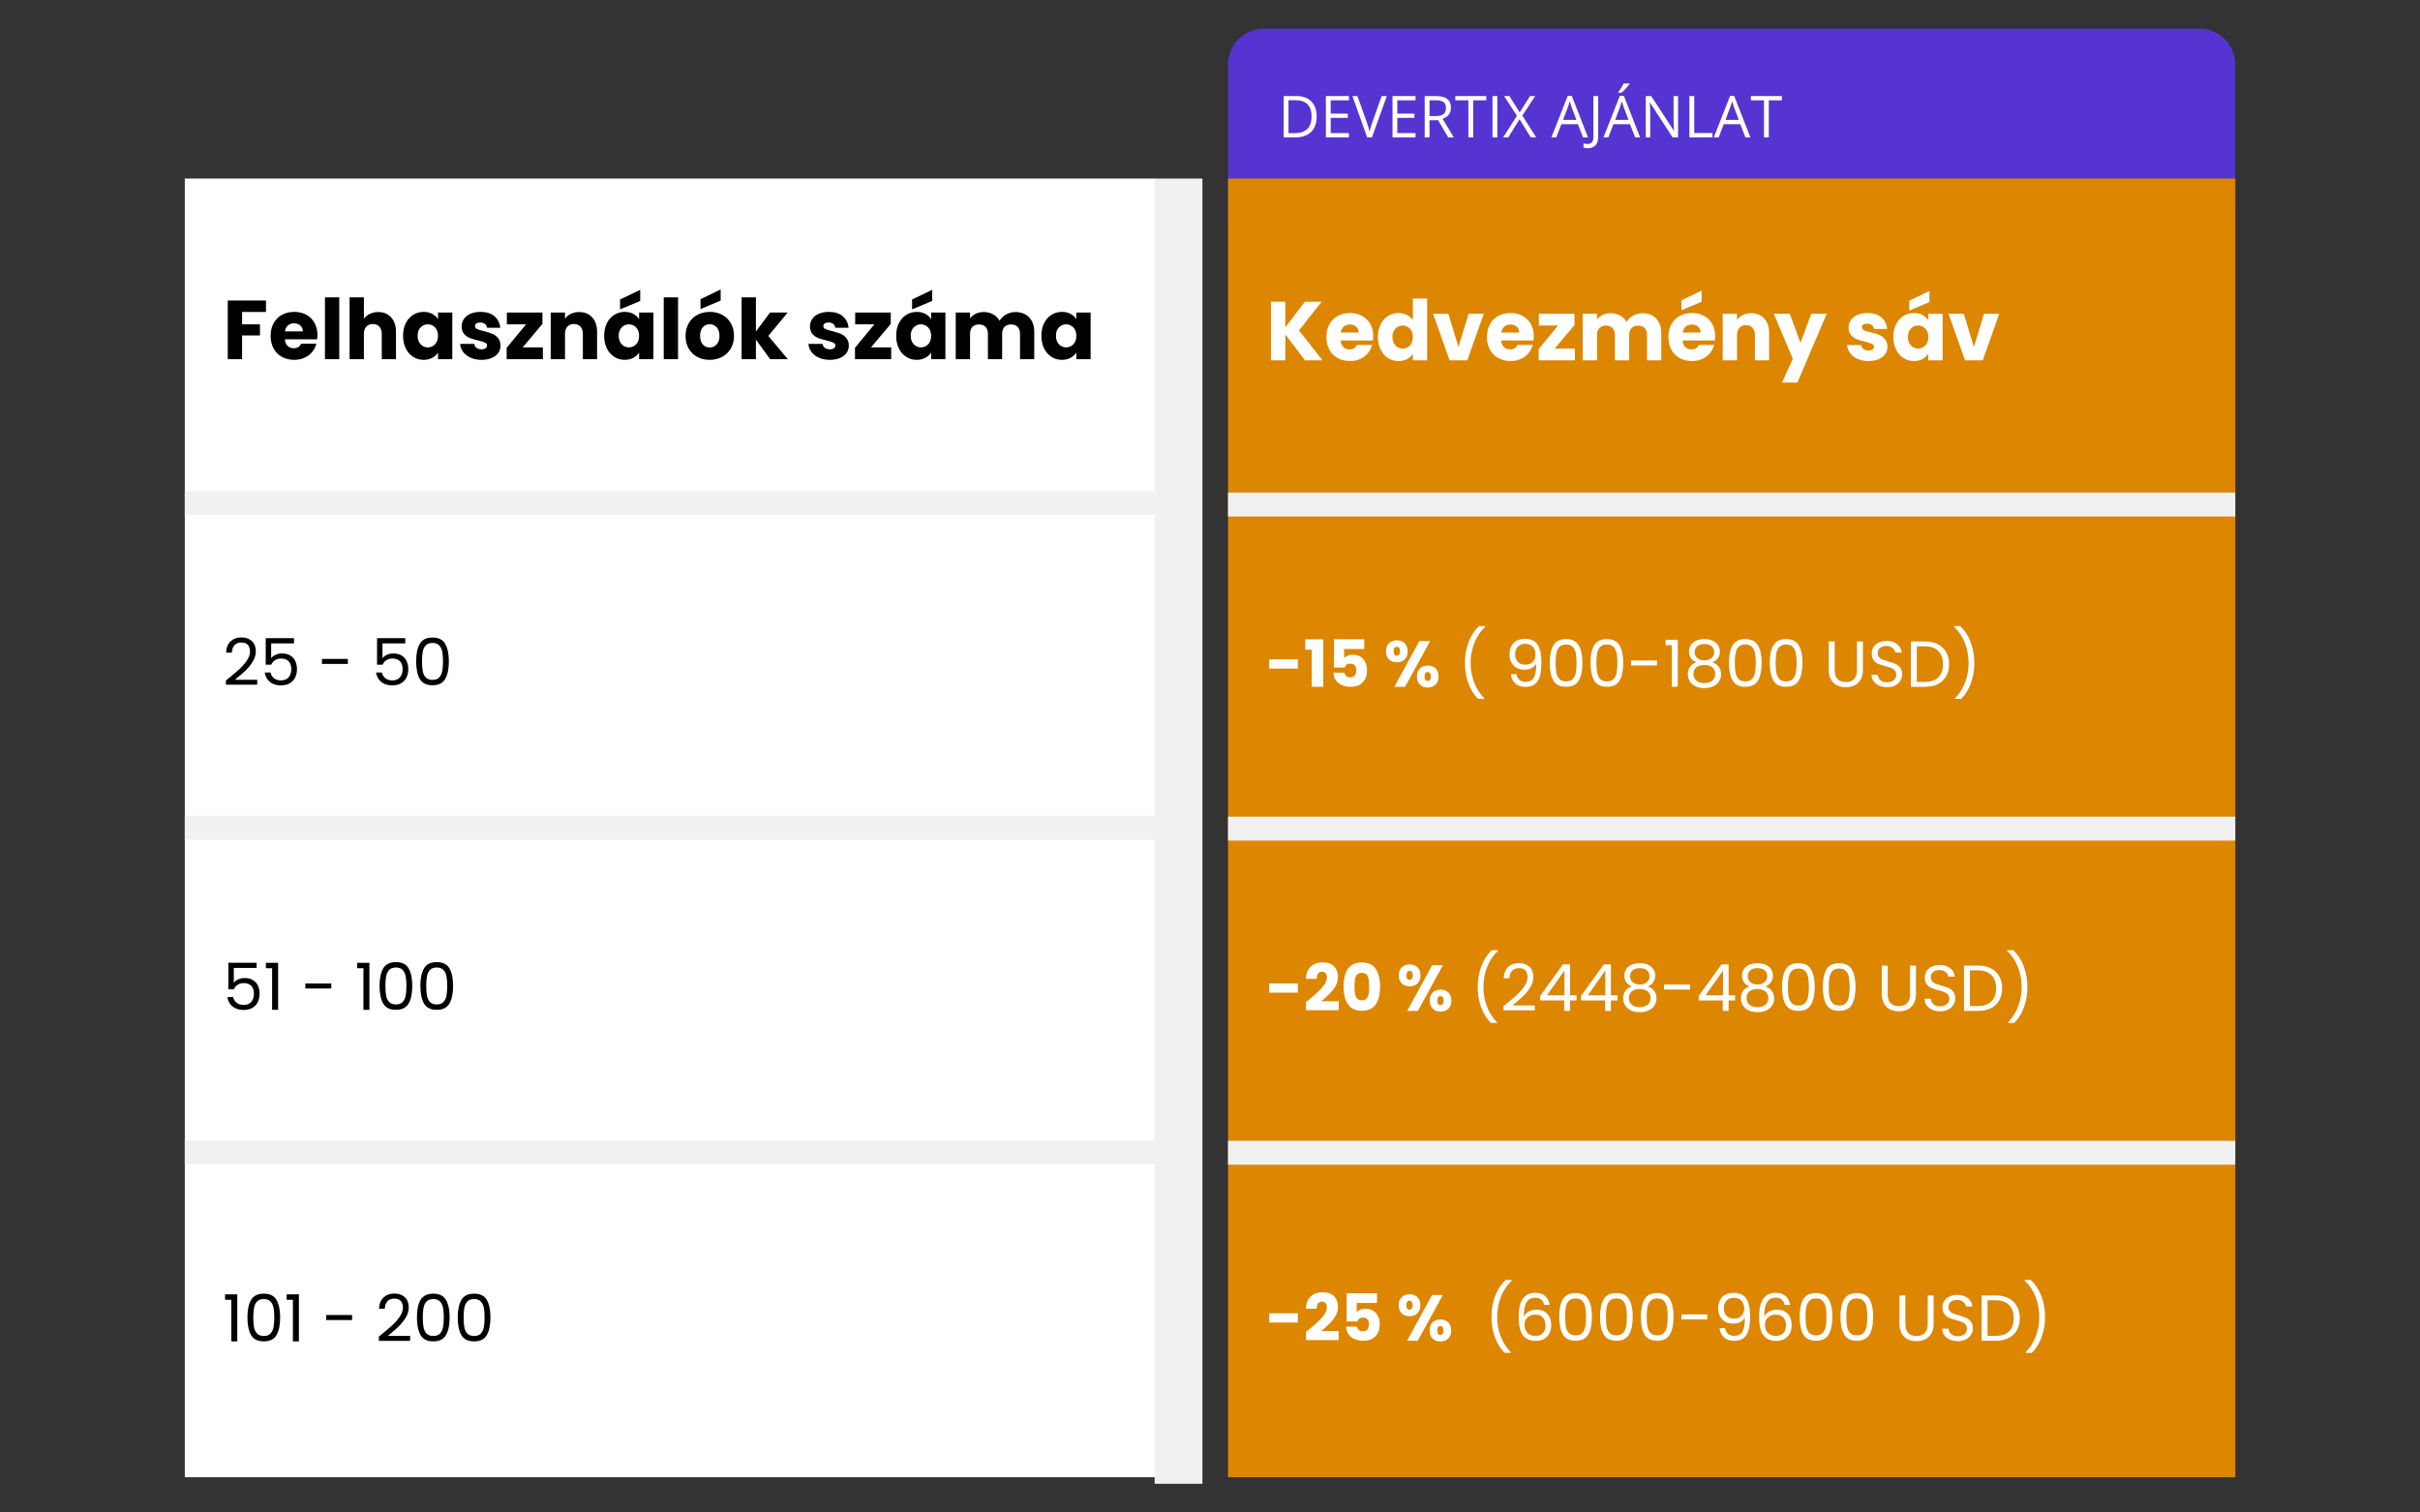
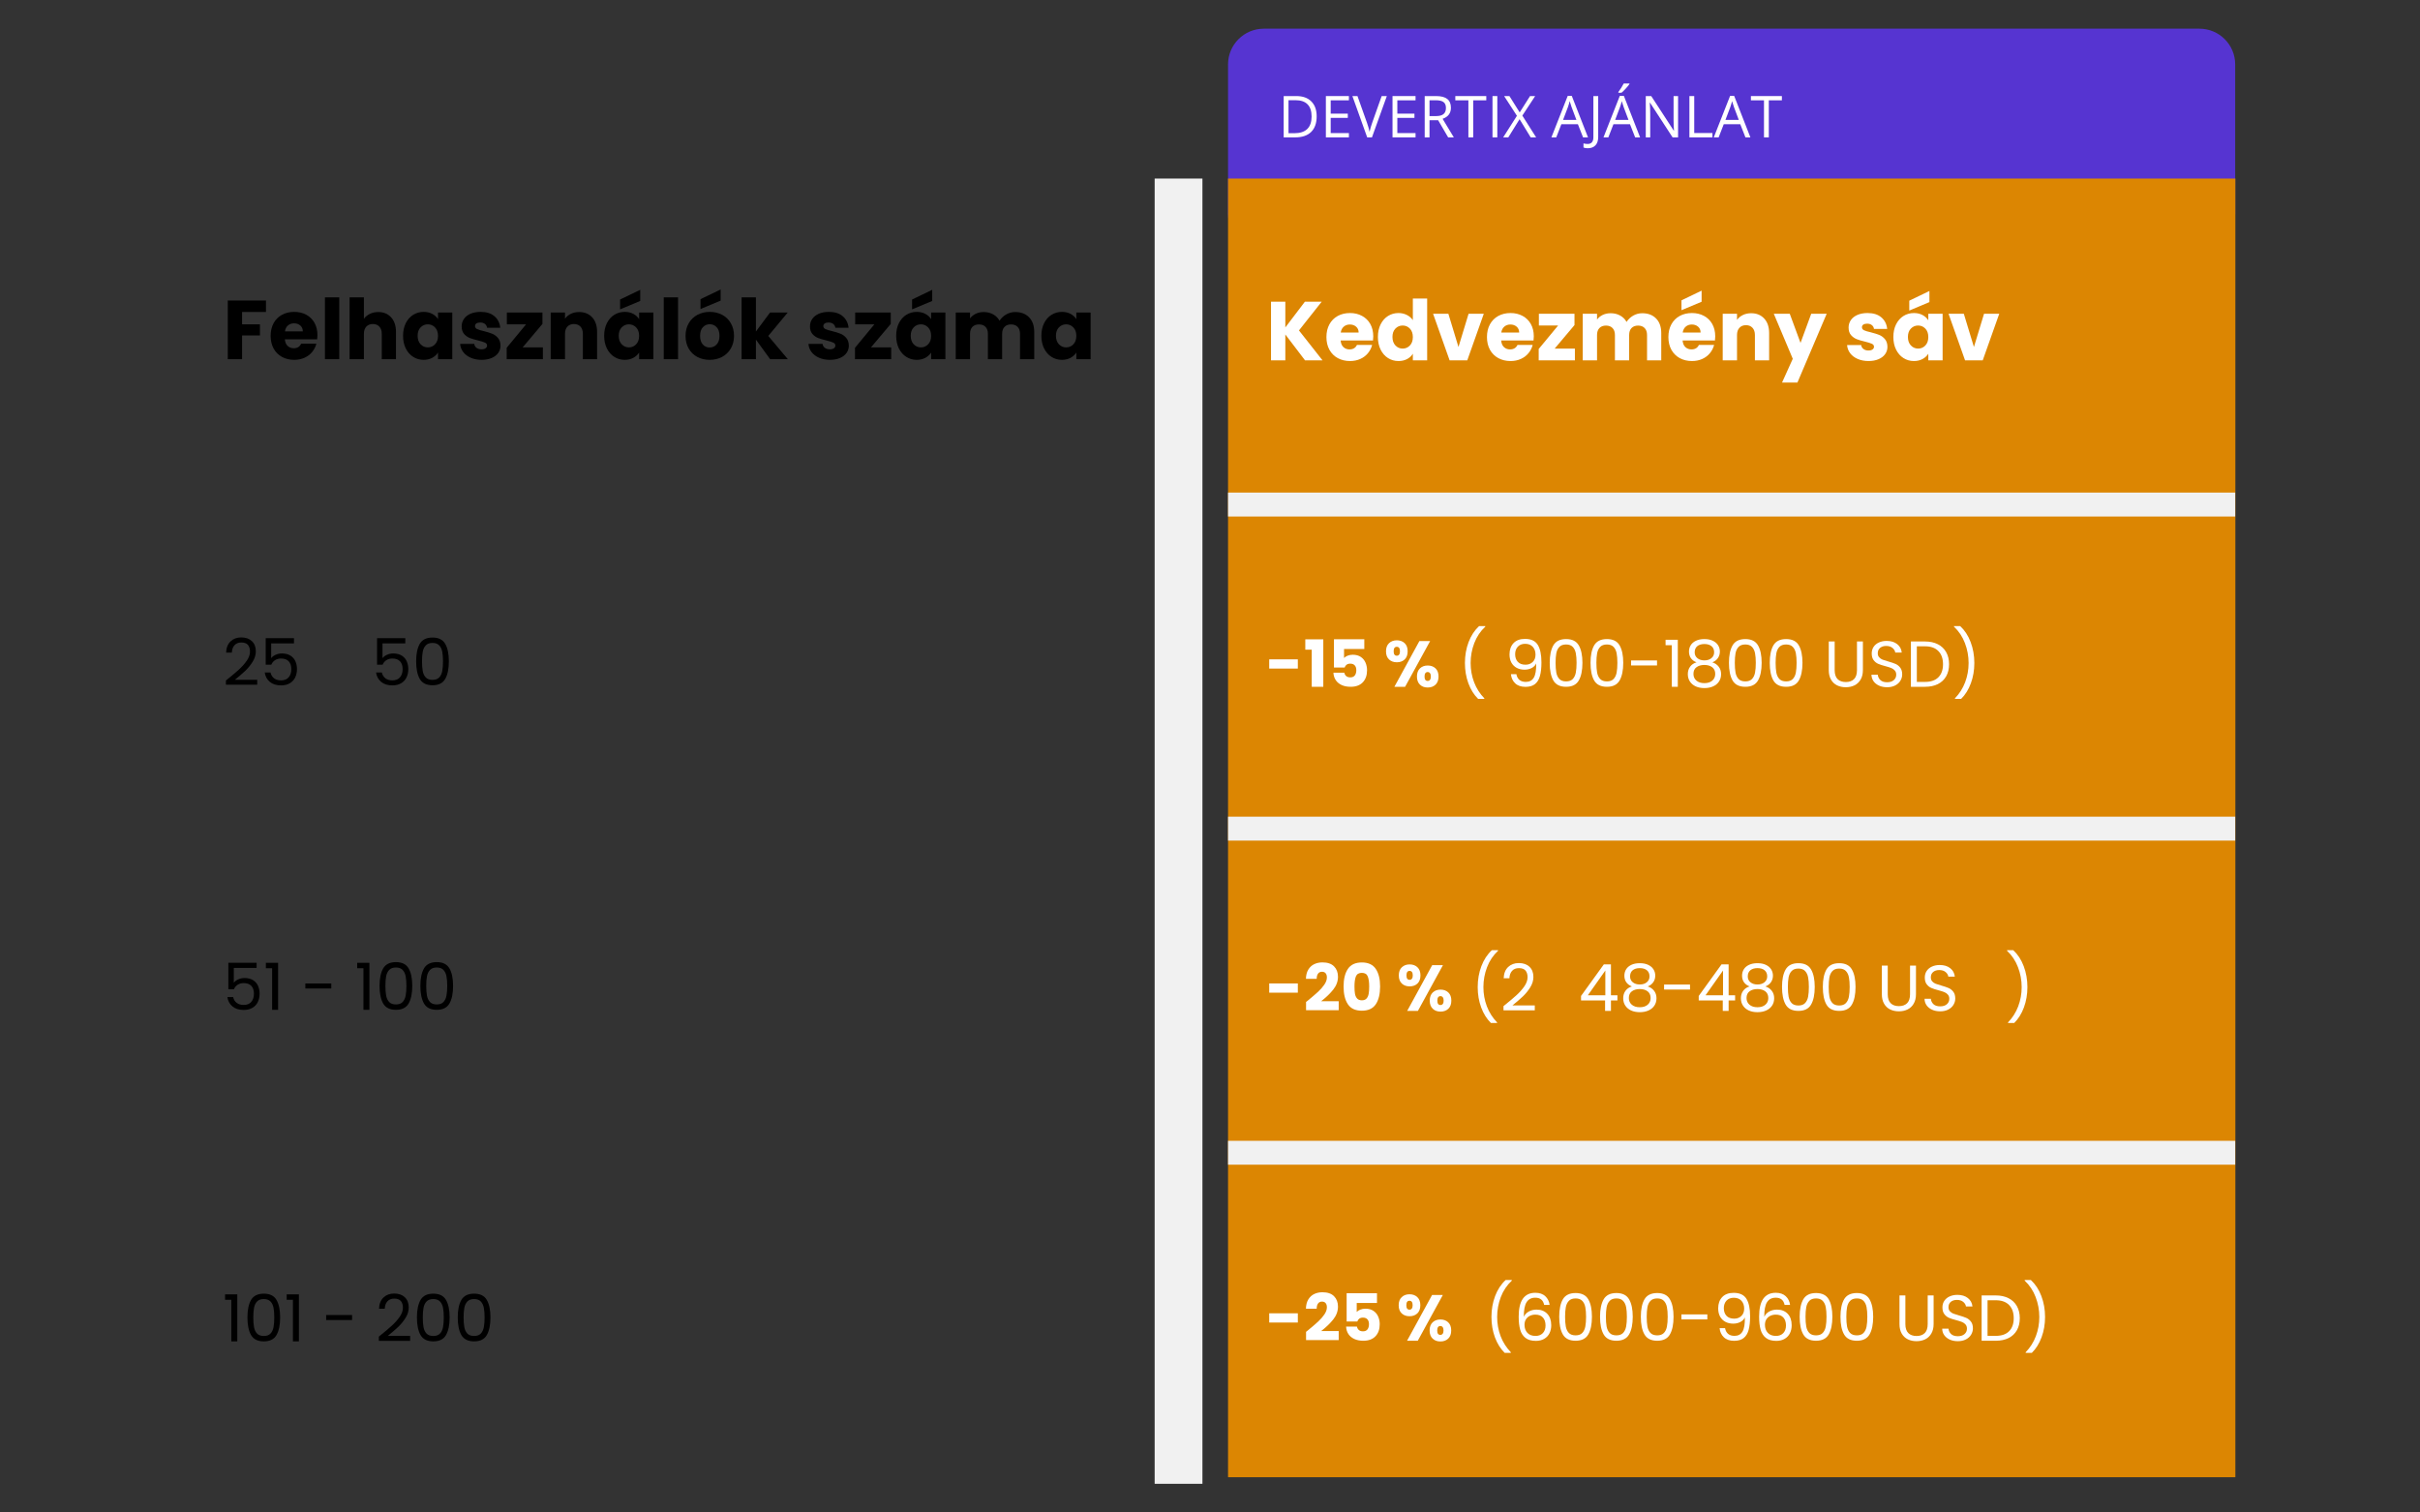
<svg xmlns="http://www.w3.org/2000/svg" version="1.0" preserveAspectRatio="xMidYMid meet" height="1000" viewBox="0 0 1200 750" zoomAndPan="magnify" width="1600">
  <rect x="0" y="0" width="1200" height="750" fill="#333333" stroke="none" />
  <defs>
    <g />
    <clipPath id="2c47c98566">
      <path clip-rule="nonzero" d="M 608.945 14.223 L 1108.547 14.223 L 1108.547 123.633 L 608.945 123.633 Z M 608.945 14.223" />
    </clipPath>
    <clipPath id="8153e2a316">
      <path clip-rule="nonzero" d="M 626.684 14.223 L 1090.625 14.223 C 1100.422 14.223 1108.363 22.164 1108.363 31.961 L 1108.363 105.895 C 1108.363 115.691 1100.422 123.633 1090.625 123.633 L 626.684 123.633 C 616.887 123.633 608.945 115.691 608.945 105.895 L 608.945 31.961 C 608.945 22.164 616.887 14.223 626.684 14.223 Z M 626.684 14.223" />
    </clipPath>
    <clipPath id="4e7da77b6c">
-       <path clip-rule="nonzero" d="M 91.637 88.535 L 573 88.535 L 573 732.785 L 91.637 732.785 Z M 91.637 88.535" />
-     </clipPath>
+       </clipPath>
    <clipPath id="4b04f2ead3">
      <path clip-rule="nonzero" d="M 91.637 249 L 573 249 L 573 572 L 91.637 572 Z M 91.637 249" />
    </clipPath>
    <clipPath id="d2cc79ea1d">
      <path clip-rule="nonzero" d="M 91.637 243 L 573.137 243 L 573.137 578 L 91.637 578 Z M 91.637 243" />
    </clipPath>
    <clipPath id="b9a6b4f3ec">
      <path clip-rule="nonzero" d="M 608.945 88.535 L 1108.445 88.535 L 1108.445 732.785 L 608.945 732.785 Z M 608.945 88.535" />
    </clipPath>
    <clipPath id="30e9926020">
      <path clip-rule="nonzero" d="M 608.945 250 L 1108.445 250 L 1108.445 572 L 608.945 572 Z M 608.945 250" />
    </clipPath>
    <clipPath id="0f7cfae358">
      <path clip-rule="nonzero" d="M 608.945 244 L 1108.445 244 L 1108.445 578 L 608.945 578 Z M 608.945 244" />
    </clipPath>
    <clipPath id="ab7b936820">
      <path clip-rule="nonzero" d="M 572.562 88.535 L 596.25 88.535 L 596.25 735.777 L 572.562 735.777 Z M 572.562 88.535" />
    </clipPath>
  </defs>
  <g clip-path="url(#2c47c98566)">
    <g clip-path="url(#8153e2a316)">
      <path fill-rule="nonzero" fill-opacity="1" d="M 608.945 14.223 L 1108.547 14.223 L 1108.547 123.633 L 608.945 123.633 Z M 608.945 14.223" fill="#5634d1" />
    </g>
  </g>
  <g clip-path="url(#4e7da77b6c)">
    <path fill-rule="nonzero" fill-opacity="1" d="M 91.449 88.348 L 91.449 249.672 L 572.75 249.672 L 572.75 88.348 Z M 91.449 249.297 L 91.449 410.617 L 572.75 410.617 L 572.75 249.297 Z M 91.449 410.242 L 91.449 571.562 L 572.75 571.562 L 572.75 410.242 Z M 91.449 571.188 L 91.449 732.508 L 572.75 732.508 L 572.75 571.188 Z M 91.449 571.188" fill="#ffffff" />
  </g>
  <g fill-opacity="1" fill="#000000">
    <g transform="translate(110.386, 178.108)">
      <g>
        <path d="M 21.5 -29.094 L 21.5 -23.406 L 9.656 -23.406 L 9.656 -17.281 L 18.516 -17.281 L 18.516 -11.766 L 9.656 -11.766 L 9.656 0 L 2.562 0 L 2.562 -29.094 Z M 21.5 -29.094" />
      </g>
    </g>
  </g>
  <g fill-opacity="1" fill="#000000">
    <g transform="translate(133.048, 178.108)">
      <g>
        <path d="M 24.359 -11.938 C 24.359 -11.27 24.316 -10.578 24.234 -9.859 L 8.203 -9.859 C 8.316 -8.422 8.781 -7.32 9.594 -6.562 C 10.406 -5.801 11.406 -5.422 12.594 -5.422 C 14.363 -5.422 15.594 -6.172 16.281 -7.672 L 23.828 -7.672 C 23.441 -6.148 22.742 -4.781 21.734 -3.562 C 20.723 -2.344 19.457 -1.391 17.938 -0.703 C 16.414 -0.016 14.719 0.328 12.844 0.328 C 10.582 0.328 8.566 -0.148 6.797 -1.109 C 5.023 -2.078 3.641 -3.457 2.641 -5.25 C 1.648 -7.051 1.156 -9.156 1.156 -11.562 C 1.156 -13.969 1.645 -16.066 2.625 -17.859 C 3.613 -19.648 4.988 -21.031 6.75 -22 C 8.52 -22.969 10.551 -23.453 12.844 -23.453 C 15.082 -23.453 17.07 -22.984 18.812 -22.047 C 20.551 -21.109 21.91 -19.77 22.891 -18.031 C 23.867 -16.289 24.359 -14.258 24.359 -11.938 Z M 17.109 -13.797 C 17.109 -15.016 16.691 -15.984 15.859 -16.703 C 15.035 -17.422 14.004 -17.781 12.766 -17.781 C 11.578 -17.781 10.57 -17.43 9.75 -16.734 C 8.938 -16.047 8.438 -15.066 8.25 -13.797 Z M 17.109 -13.797" />
      </g>
    </g>
  </g>
  <g fill-opacity="1" fill="#000000">
    <g transform="translate(158.569, 178.108)">
      <g>
        <path d="M 9.656 -30.656 L 9.656 0 L 2.562 0 L 2.562 -30.656 Z M 9.656 -30.656" />
      </g>
    </g>
  </g>
  <g fill-opacity="1" fill="#000000">
    <g transform="translate(170.79, 178.108)">
      <g>
        <path d="M 16.781 -23.375 C 19.438 -23.375 21.562 -22.492 23.156 -20.734 C 24.758 -18.984 25.562 -16.578 25.562 -13.516 L 25.562 0 L 18.516 0 L 18.516 -12.562 C 18.516 -14.102 18.113 -15.301 17.312 -16.156 C 16.52 -17.008 15.445 -17.438 14.094 -17.438 C 12.738 -17.438 11.66 -17.008 10.859 -16.156 C 10.055 -15.301 9.656 -14.102 9.656 -12.562 L 9.656 0 L 2.562 0 L 2.562 -30.656 L 9.656 -30.656 L 9.656 -20.016 C 10.375 -21.035 11.352 -21.848 12.594 -22.453 C 13.844 -23.066 15.238 -23.375 16.781 -23.375 Z M 16.781 -23.375" />
      </g>
    </g>
  </g>
  <g fill-opacity="1" fill="#000000">
    <g transform="translate(198.714, 178.108)">
      <g>
        <path d="M 1.156 -11.609 C 1.156 -13.984 1.602 -16.066 2.5 -17.859 C 3.406 -19.648 4.629 -21.031 6.172 -22 C 7.723 -22.969 9.453 -23.453 11.359 -23.453 C 12.984 -23.453 14.41 -23.117 15.641 -22.453 C 16.867 -21.797 17.816 -20.926 18.484 -19.844 L 18.484 -23.125 L 25.562 -23.125 L 25.562 0 L 18.484 0 L 18.484 -3.281 C 17.785 -2.195 16.82 -1.32 15.594 -0.656 C 14.363 0 12.938 0.328 11.312 0.328 C 9.438 0.328 7.723 -0.16 6.172 -1.141 C 4.629 -2.117 3.406 -3.508 2.5 -5.312 C 1.602 -7.125 1.156 -9.223 1.156 -11.609 Z M 18.484 -11.562 C 18.484 -13.332 17.988 -14.727 17 -15.75 C 16.02 -16.77 14.828 -17.281 13.422 -17.281 C 12.016 -17.281 10.82 -16.773 9.844 -15.766 C 8.863 -14.754 8.375 -13.367 8.375 -11.609 C 8.375 -9.836 8.863 -8.43 9.844 -7.391 C 10.82 -6.359 12.016 -5.844 13.422 -5.844 C 14.828 -5.844 16.02 -6.352 17 -7.375 C 17.988 -8.395 18.484 -9.789 18.484 -11.562 Z M 18.484 -11.562" />
      </g>
    </g>
  </g>
  <g fill-opacity="1" fill="#000000">
    <g transform="translate(226.844, 178.108)">
      <g>
        <path d="M 11.969 0.328 C 9.957 0.328 8.164 -0.016 6.594 -0.703 C 5.02 -1.391 3.773 -2.332 2.859 -3.531 C 1.941 -4.738 1.43 -6.086 1.328 -7.578 L 8.328 -7.578 C 8.41 -6.773 8.781 -6.125 9.438 -5.625 C 10.102 -5.133 10.922 -4.891 11.891 -4.891 C 12.773 -4.891 13.457 -5.062 13.938 -5.406 C 14.426 -5.75 14.672 -6.195 14.672 -6.75 C 14.672 -7.414 14.32 -7.906 13.625 -8.219 C 12.938 -8.539 11.82 -8.895 10.281 -9.281 C 8.625 -9.664 7.238 -10.07 6.125 -10.5 C 5.02 -10.926 4.066 -11.602 3.266 -12.531 C 2.473 -13.457 2.078 -14.707 2.078 -16.281 C 2.078 -17.613 2.441 -18.82 3.172 -19.906 C 3.898 -21 4.973 -21.863 6.391 -22.5 C 7.816 -23.133 9.516 -23.453 11.484 -23.453 C 14.379 -23.453 16.66 -22.734 18.328 -21.297 C 20.004 -19.859 20.969 -17.953 21.219 -15.578 L 14.672 -15.578 C 14.555 -16.379 14.203 -17.016 13.609 -17.484 C 13.016 -17.953 12.234 -18.188 11.266 -18.188 C 10.441 -18.188 9.805 -18.023 9.359 -17.703 C 8.922 -17.391 8.703 -16.957 8.703 -16.406 C 8.703 -15.75 9.051 -15.254 9.75 -14.922 C 10.457 -14.586 11.555 -14.254 13.047 -13.922 C 14.766 -13.484 16.16 -13.047 17.234 -12.609 C 18.316 -12.18 19.266 -11.488 20.078 -10.531 C 20.891 -9.582 21.312 -8.312 21.344 -6.719 C 21.344 -5.363 20.961 -4.148 20.203 -3.078 C 19.441 -2.016 18.348 -1.18 16.922 -0.578 C 15.504 0.023 13.852 0.328 11.969 0.328 Z M 11.969 0.328" />
      </g>
    </g>
  </g>
  <g fill-opacity="1" fill="#000000">
    <g transform="translate(249.962, 178.108)">
      <g>
        <path d="M 9.203 -5.844 L 19.234 -5.844 L 19.234 0 L 1.281 0 L 1.281 -5.641 L 10.891 -17.281 L 1.375 -17.281 L 1.375 -23.125 L 19.016 -23.125 L 19.016 -17.484 Z M 9.203 -5.844" />
      </g>
    </g>
  </g>
  <g fill-opacity="1" fill="#000000">
    <g transform="translate(270.511, 178.108)">
      <g>
        <path d="M 16.656 -23.375 C 19.363 -23.375 21.523 -22.492 23.141 -20.734 C 24.754 -18.984 25.562 -16.578 25.562 -13.516 L 25.562 0 L 18.516 0 L 18.516 -12.562 C 18.516 -14.102 18.113 -15.301 17.312 -16.156 C 16.52 -17.008 15.445 -17.438 14.094 -17.438 C 12.738 -17.438 11.66 -17.008 10.859 -16.156 C 10.055 -15.301 9.656 -14.102 9.656 -12.562 L 9.656 0 L 2.562 0 L 2.562 -23.125 L 9.656 -23.125 L 9.656 -20.062 C 10.375 -21.082 11.336 -21.891 12.547 -22.484 C 13.766 -23.078 15.133 -23.375 16.656 -23.375 Z M 16.656 -23.375" />
      </g>
    </g>
  </g>
  <g fill-opacity="1" fill="#000000">
    <g transform="translate(298.434, 178.108)">
      <g>
        <path d="M 1.156 -11.609 C 1.156 -13.984 1.602 -16.066 2.5 -17.859 C 3.406 -19.648 4.629 -21.031 6.172 -22 C 7.723 -22.969 9.453 -23.453 11.359 -23.453 C 12.984 -23.453 14.41 -23.117 15.641 -22.453 C 16.867 -21.797 17.816 -20.926 18.484 -19.844 L 18.484 -23.125 L 25.562 -23.125 L 25.562 0 L 18.484 0 L 18.484 -3.281 C 17.785 -2.195 16.82 -1.32 15.594 -0.656 C 14.363 0 12.938 0.328 11.312 0.328 C 9.438 0.328 7.723 -0.16 6.172 -1.141 C 4.629 -2.117 3.406 -3.508 2.5 -5.312 C 1.602 -7.125 1.156 -9.223 1.156 -11.609 Z M 18.484 -11.562 C 18.484 -13.332 17.988 -14.727 17 -15.75 C 16.02 -16.77 14.828 -17.281 13.422 -17.281 C 12.016 -17.281 10.82 -16.773 9.844 -15.766 C 8.863 -14.754 8.375 -13.367 8.375 -11.609 C 8.375 -9.836 8.863 -8.43 9.844 -7.391 C 10.82 -6.359 12.016 -5.844 13.422 -5.844 C 14.828 -5.844 16.02 -6.352 17 -7.375 C 17.988 -8.395 18.484 -9.789 18.484 -11.562 Z M 19.031 -28.875 L 9.047 -24.703 L 9.047 -29.594 L 19.031 -34.391 Z M 19.031 -28.875" />
      </g>
    </g>
  </g>
  <g fill-opacity="1" fill="#000000">
    <g transform="translate(326.565, 178.108)">
      <g>
        <path d="M 9.656 -30.656 L 9.656 0 L 2.562 0 L 2.562 -30.656 Z M 9.656 -30.656" />
      </g>
    </g>
  </g>
  <g fill-opacity="1" fill="#000000">
    <g transform="translate(338.787, 178.108)">
      <g>
        <path d="M 13.094 0.328 C 10.832 0.328 8.797 -0.148 6.984 -1.109 C 5.172 -2.078 3.742 -3.457 2.703 -5.25 C 1.672 -7.051 1.156 -9.156 1.156 -11.562 C 1.156 -13.938 1.68 -16.023 2.734 -17.828 C 3.785 -19.641 5.223 -21.031 7.047 -22 C 8.867 -22.969 10.91 -23.453 13.172 -23.453 C 15.441 -23.453 17.488 -22.969 19.312 -22 C 21.133 -21.031 22.566 -19.641 23.609 -17.828 C 24.66 -16.023 25.188 -13.938 25.188 -11.562 C 25.188 -9.188 24.656 -7.094 23.594 -5.281 C 22.531 -3.469 21.078 -2.078 19.234 -1.109 C 17.398 -0.148 15.352 0.328 13.094 0.328 Z M 13.094 -5.797 C 14.445 -5.797 15.598 -6.289 16.547 -7.281 C 17.504 -8.281 17.984 -9.707 17.984 -11.562 C 17.984 -13.414 17.52 -14.836 16.594 -15.828 C 15.664 -16.828 14.523 -17.328 13.172 -17.328 C 11.797 -17.328 10.648 -16.832 9.734 -15.844 C 8.828 -14.863 8.375 -13.438 8.375 -11.562 C 8.375 -9.707 8.82 -8.281 9.719 -7.281 C 10.613 -6.289 11.738 -5.797 13.094 -5.797 Z M 18.562 -29.047 L 8.578 -24.875 L 8.578 -29.766 L 18.562 -34.562 Z M 18.562 -29.047" />
      </g>
    </g>
  </g>
  <g fill-opacity="1" fill="#000000">
    <g transform="translate(365.177, 178.108)">
      <g>
        <path d="M 16.703 0 L 9.656 -9.703 L 9.656 0 L 2.562 0 L 2.562 -30.656 L 9.656 -30.656 L 9.656 -13.719 L 16.656 -23.125 L 25.406 -23.125 L 15.781 -11.516 L 25.484 0 Z M 16.703 0" />
      </g>
    </g>
  </g>
  <g fill-opacity="1" fill="#000000">
    <g transform="translate(390.78, 178.108)">
      <g />
    </g>
  </g>
  <g fill-opacity="1" fill="#000000">
    <g transform="translate(399.563, 178.108)">
      <g>
        <path d="M 11.969 0.328 C 9.957 0.328 8.164 -0.016 6.594 -0.703 C 5.02 -1.391 3.773 -2.332 2.859 -3.531 C 1.941 -4.738 1.43 -6.086 1.328 -7.578 L 8.328 -7.578 C 8.41 -6.773 8.781 -6.125 9.438 -5.625 C 10.102 -5.133 10.922 -4.891 11.891 -4.891 C 12.773 -4.891 13.457 -5.062 13.938 -5.406 C 14.426 -5.75 14.672 -6.195 14.672 -6.75 C 14.672 -7.414 14.32 -7.906 13.625 -8.219 C 12.938 -8.539 11.82 -8.895 10.281 -9.281 C 8.625 -9.664 7.238 -10.07 6.125 -10.5 C 5.02 -10.926 4.066 -11.602 3.266 -12.531 C 2.473 -13.457 2.078 -14.707 2.078 -16.281 C 2.078 -17.613 2.441 -18.82 3.172 -19.906 C 3.898 -21 4.973 -21.863 6.391 -22.5 C 7.816 -23.133 9.516 -23.453 11.484 -23.453 C 14.379 -23.453 16.66 -22.734 18.328 -21.297 C 20.004 -19.859 20.969 -17.953 21.219 -15.578 L 14.672 -15.578 C 14.555 -16.379 14.203 -17.016 13.609 -17.484 C 13.016 -17.953 12.234 -18.188 11.266 -18.188 C 10.441 -18.188 9.805 -18.023 9.359 -17.703 C 8.922 -17.391 8.703 -16.957 8.703 -16.406 C 8.703 -15.75 9.051 -15.254 9.75 -14.922 C 10.457 -14.586 11.555 -14.254 13.047 -13.922 C 14.766 -13.484 16.16 -13.047 17.234 -12.609 C 18.316 -12.18 19.266 -11.488 20.078 -10.531 C 20.891 -9.582 21.312 -8.312 21.344 -6.719 C 21.344 -5.363 20.961 -4.148 20.203 -3.078 C 19.441 -2.016 18.348 -1.18 16.922 -0.578 C 15.504 0.023 13.852 0.328 11.969 0.328 Z M 11.969 0.328" />
      </g>
    </g>
  </g>
  <g fill-opacity="1" fill="#000000">
    <g transform="translate(422.681, 178.108)">
      <g>
        <path d="M 9.203 -5.844 L 19.234 -5.844 L 19.234 0 L 1.281 0 L 1.281 -5.641 L 10.891 -17.281 L 1.375 -17.281 L 1.375 -23.125 L 19.016 -23.125 L 19.016 -17.484 Z M 9.203 -5.844" />
      </g>
    </g>
  </g>
  <g fill-opacity="1" fill="#000000">
    <g transform="translate(443.23, 178.108)">
      <g>
        <path d="M 1.156 -11.609 C 1.156 -13.984 1.602 -16.066 2.5 -17.859 C 3.406 -19.648 4.629 -21.031 6.172 -22 C 7.723 -22.969 9.453 -23.453 11.359 -23.453 C 12.984 -23.453 14.41 -23.117 15.641 -22.453 C 16.867 -21.797 17.816 -20.926 18.484 -19.844 L 18.484 -23.125 L 25.562 -23.125 L 25.562 0 L 18.484 0 L 18.484 -3.281 C 17.785 -2.195 16.82 -1.32 15.594 -0.656 C 14.363 0 12.938 0.328 11.312 0.328 C 9.438 0.328 7.723 -0.16 6.172 -1.141 C 4.629 -2.117 3.406 -3.508 2.5 -5.312 C 1.602 -7.125 1.156 -9.223 1.156 -11.609 Z M 18.484 -11.562 C 18.484 -13.332 17.988 -14.727 17 -15.75 C 16.02 -16.77 14.828 -17.281 13.422 -17.281 C 12.016 -17.281 10.82 -16.773 9.844 -15.766 C 8.863 -14.754 8.375 -13.367 8.375 -11.609 C 8.375 -9.836 8.863 -8.43 9.844 -7.391 C 10.82 -6.359 12.016 -5.844 13.422 -5.844 C 14.828 -5.844 16.02 -6.352 17 -7.375 C 17.988 -8.395 18.484 -9.789 18.484 -11.562 Z M 19.031 -28.875 L 9.047 -24.703 L 9.047 -29.594 L 19.031 -34.391 Z M 19.031 -28.875" />
      </g>
    </g>
  </g>
  <g fill-opacity="1" fill="#000000">
    <g transform="translate(471.361, 178.108)">
      <g>
        <path d="M 32.078 -23.375 C 34.941 -23.375 37.223 -22.504 38.922 -20.766 C 40.629 -19.023 41.484 -16.609 41.484 -13.516 L 41.484 0 L 34.438 0 L 34.438 -12.562 C 34.438 -14.051 34.039 -15.203 33.25 -16.016 C 32.469 -16.828 31.383 -17.234 30 -17.234 C 28.613 -17.234 27.523 -16.828 26.734 -16.016 C 25.953 -15.203 25.562 -14.051 25.562 -12.562 L 25.562 0 L 18.516 0 L 18.516 -12.562 C 18.516 -14.051 18.117 -15.203 17.328 -16.016 C 16.547 -16.828 15.469 -17.234 14.094 -17.234 C 12.707 -17.234 11.617 -16.828 10.828 -16.016 C 10.047 -15.203 9.656 -14.051 9.656 -12.562 L 9.656 0 L 2.562 0 L 2.562 -23.125 L 9.656 -23.125 L 9.656 -20.219 C 10.375 -21.188 11.312 -21.953 12.469 -22.516 C 13.633 -23.086 14.945 -23.375 16.406 -23.375 C 18.145 -23.375 19.695 -23 21.062 -22.25 C 22.438 -21.508 23.508 -20.445 24.281 -19.062 C 25.082 -20.332 26.172 -21.367 27.547 -22.172 C 28.93 -22.973 30.441 -23.375 32.078 -23.375 Z M 32.078 -23.375" />
      </g>
    </g>
  </g>
  <g fill-opacity="1" fill="#000000">
    <g transform="translate(515.234, 178.108)">
      <g>
        <path d="M 1.156 -11.609 C 1.156 -13.984 1.602 -16.066 2.5 -17.859 C 3.406 -19.648 4.629 -21.031 6.172 -22 C 7.723 -22.969 9.453 -23.453 11.359 -23.453 C 12.984 -23.453 14.41 -23.117 15.641 -22.453 C 16.867 -21.797 17.816 -20.926 18.484 -19.844 L 18.484 -23.125 L 25.562 -23.125 L 25.562 0 L 18.484 0 L 18.484 -3.281 C 17.785 -2.195 16.82 -1.32 15.594 -0.656 C 14.363 0 12.938 0.328 11.312 0.328 C 9.438 0.328 7.723 -0.16 6.172 -1.141 C 4.629 -2.117 3.406 -3.508 2.5 -5.312 C 1.602 -7.125 1.156 -9.223 1.156 -11.609 Z M 18.484 -11.562 C 18.484 -13.332 17.988 -14.727 17 -15.75 C 16.02 -16.77 14.828 -17.281 13.422 -17.281 C 12.016 -17.281 10.82 -16.773 9.844 -15.766 C 8.863 -14.754 8.375 -13.367 8.375 -11.609 C 8.375 -9.836 8.863 -8.43 9.844 -7.391 C 10.82 -6.359 12.016 -5.844 13.422 -5.844 C 14.828 -5.844 16.02 -6.352 17 -7.375 C 17.988 -8.395 18.484 -9.789 18.484 -11.562 Z M 18.484 -11.562" />
      </g>
    </g>
  </g>
  <g fill-opacity="1" fill="#000000">
    <g transform="translate(110.386, 339.799)">
      <g>
        <path d="M 1.641 -2.359 C 4.367 -4.547 6.504 -6.344 8.047 -7.75 C 9.598 -9.156 10.906 -10.625 11.969 -12.156 C 13.039 -13.695 13.578 -15.211 13.578 -16.703 C 13.578 -18.098 13.238 -19.195 12.562 -20 C 11.883 -20.801 10.789 -21.203 9.281 -21.203 C 7.82 -21.203 6.688 -20.742 5.875 -19.828 C 5.07 -18.922 4.641 -17.707 4.578 -16.188 L 1.734 -16.188 C 1.828 -18.594 2.562 -20.445 3.938 -21.75 C 5.312 -23.062 7.082 -23.719 9.25 -23.719 C 11.469 -23.719 13.223 -23.102 14.516 -21.875 C 15.816 -20.656 16.469 -18.973 16.469 -16.828 C 16.469 -15.047 15.938 -13.312 14.875 -11.625 C 13.812 -9.938 12.602 -8.453 11.25 -7.172 C 9.895 -5.891 8.164 -4.398 6.062 -2.703 L 17.156 -2.703 L 17.156 -0.266 L 1.641 -0.266 Z M 1.641 -2.359" />
      </g>
    </g>
  </g>
  <g fill-opacity="1" fill="#000000">
    <g transform="translate(128.916, 339.799)">
      <g>
        <path d="M 16.859 -20.766 L 5.547 -20.766 L 5.547 -13.406 C 6.035 -14.094 6.766 -14.656 7.734 -15.094 C 8.703 -15.539 9.742 -15.766 10.859 -15.766 C 12.641 -15.766 14.086 -15.391 15.203 -14.641 C 16.328 -13.898 17.129 -12.945 17.609 -11.781 C 18.098 -10.613 18.344 -9.375 18.344 -8.062 C 18.344 -6.508 18.051 -5.117 17.469 -3.891 C 16.883 -2.672 15.992 -1.707 14.797 -1 C 13.609 -0.289 12.133 0.062 10.375 0.062 C 8.125 0.062 6.297 -0.516 4.891 -1.672 C 3.492 -2.836 2.648 -4.383 2.359 -6.312 L 5.219 -6.312 C 5.5 -5.094 6.086 -4.141 6.984 -3.453 C 7.891 -2.766 9.031 -2.422 10.406 -2.422 C 12.102 -2.422 13.379 -2.93 14.234 -3.953 C 15.098 -4.973 15.531 -6.32 15.531 -8 C 15.531 -9.676 15.098 -10.969 14.234 -11.875 C 13.379 -12.789 12.113 -13.25 10.438 -13.25 C 9.301 -13.25 8.305 -12.973 7.453 -12.422 C 6.609 -11.879 5.992 -11.133 5.609 -10.188 L 2.844 -10.188 L 2.844 -23.344 L 16.859 -23.344 Z M 16.859 -20.766" />
      </g>
    </g>
  </g>
  <g fill-opacity="1" fill="#000000">
    <g transform="translate(149.154, 339.799)">
      <g />
    </g>
  </g>
  <g fill-opacity="1" fill="#000000">
    <g transform="translate(157.758, 339.799)">
      <g>
-         <path d="M 14.734 -13.062 L 14.734 -10.578 L 1.875 -10.578 L 1.875 -13.062 Z M 14.734 -13.062" />
-       </g>
+         </g>
    </g>
  </g>
  <g fill-opacity="1" fill="#000000">
    <g transform="translate(175.514, 339.799)">
      <g />
    </g>
  </g>
  <g fill-opacity="1" fill="#000000">
    <g transform="translate(184.119, 339.799)">
      <g>
        <path d="M 16.859 -20.766 L 5.547 -20.766 L 5.547 -13.406 C 6.035 -14.094 6.766 -14.656 7.734 -15.094 C 8.703 -15.539 9.742 -15.766 10.859 -15.766 C 12.641 -15.766 14.086 -15.391 15.203 -14.641 C 16.328 -13.898 17.129 -12.945 17.609 -11.781 C 18.098 -10.613 18.344 -9.375 18.344 -8.062 C 18.344 -6.508 18.051 -5.117 17.469 -3.891 C 16.883 -2.672 15.992 -1.707 14.797 -1 C 13.609 -0.289 12.133 0.062 10.375 0.062 C 8.125 0.062 6.297 -0.516 4.891 -1.672 C 3.492 -2.836 2.648 -4.383 2.359 -6.312 L 5.219 -6.312 C 5.5 -5.094 6.086 -4.141 6.984 -3.453 C 7.891 -2.766 9.031 -2.422 10.406 -2.422 C 12.102 -2.422 13.379 -2.93 14.234 -3.953 C 15.098 -4.973 15.531 -6.32 15.531 -8 C 15.531 -9.676 15.098 -10.969 14.234 -11.875 C 13.379 -12.789 12.113 -13.25 10.438 -13.25 C 9.301 -13.25 8.305 -12.973 7.453 -12.422 C 6.609 -11.879 5.992 -11.133 5.609 -10.188 L 2.844 -10.188 L 2.844 -23.344 L 16.859 -23.344 Z M 16.859 -20.766" />
      </g>
    </g>
  </g>
  <g fill-opacity="1" fill="#000000">
    <g transform="translate(204.357, 339.799)">
      <g>
        <path d="M 2 -11.891 C 2 -15.586 2.598 -18.473 3.797 -20.547 C 5.004 -22.617 7.113 -23.656 10.125 -23.656 C 13.113 -23.656 15.207 -22.617 16.406 -20.547 C 17.613 -18.473 18.219 -15.586 18.219 -11.891 C 18.219 -8.129 17.613 -5.207 16.406 -3.125 C 15.207 -1.039 13.113 0 10.125 0 C 7.113 0 5.004 -1.039 3.797 -3.125 C 2.598 -5.207 2 -8.129 2 -11.891 Z M 15.312 -11.891 C 15.312 -13.766 15.188 -15.348 14.938 -16.641 C 14.688 -17.941 14.18 -18.988 13.422 -19.781 C 12.66 -20.582 11.562 -20.984 10.125 -20.984 C 8.656 -20.984 7.539 -20.582 6.781 -19.781 C 6.02 -18.988 5.516 -17.941 5.266 -16.641 C 5.023 -15.348 4.906 -13.766 4.906 -11.891 C 4.906 -9.961 5.023 -8.344 5.266 -7.031 C 5.516 -5.719 6.02 -4.66 6.781 -3.859 C 7.539 -3.066 8.656 -2.672 10.125 -2.672 C 11.562 -2.672 12.66 -3.066 13.422 -3.859 C 14.18 -4.66 14.688 -5.719 14.938 -7.031 C 15.188 -8.344 15.312 -9.961 15.312 -11.891 Z M 15.312 -11.891" />
      </g>
    </g>
  </g>
  <g fill-opacity="1" fill="#000000">
    <g transform="translate(110.386, 500.745)">
      <g>
        <path d="M 16.859 -20.766 L 5.547 -20.766 L 5.547 -13.406 C 6.035 -14.094 6.766 -14.656 7.734 -15.094 C 8.703 -15.539 9.742 -15.766 10.859 -15.766 C 12.641 -15.766 14.086 -15.391 15.203 -14.641 C 16.328 -13.898 17.129 -12.945 17.609 -11.781 C 18.098 -10.613 18.344 -9.375 18.344 -8.062 C 18.344 -6.508 18.051 -5.117 17.469 -3.891 C 16.883 -2.672 15.992 -1.707 14.797 -1 C 13.609 -0.289 12.133 0.062 10.375 0.062 C 8.125 0.062 6.297 -0.516 4.891 -1.672 C 3.492 -2.836 2.648 -4.383 2.359 -6.312 L 5.219 -6.312 C 5.5 -5.094 6.086 -4.141 6.984 -3.453 C 7.891 -2.766 9.031 -2.422 10.406 -2.422 C 12.102 -2.422 13.379 -2.93 14.234 -3.953 C 15.098 -4.973 15.531 -6.32 15.531 -8 C 15.531 -9.676 15.098 -10.969 14.234 -11.875 C 13.379 -12.789 12.113 -13.25 10.438 -13.25 C 9.301 -13.25 8.305 -12.973 7.453 -12.422 C 6.609 -11.879 5.992 -11.133 5.609 -10.188 L 2.844 -10.188 L 2.844 -23.344 L 16.859 -23.344 Z M 16.859 -20.766" />
      </g>
    </g>
  </g>
  <g fill-opacity="1" fill="#000000">
    <g transform="translate(130.624, 500.745)">
      <g>
        <path d="M 1.219 -20.625 L 1.219 -23.312 L 7.281 -23.312 L 7.281 0 L 4.312 0 L 4.312 -20.625 Z M 1.219 -20.625" />
      </g>
    </g>
  </g>
  <g fill-opacity="1" fill="#000000">
    <g transform="translate(140.936, 500.745)">
      <g />
    </g>
  </g>
  <g fill-opacity="1" fill="#000000">
    <g transform="translate(149.54, 500.745)">
      <g>
        <path d="M 14.734 -13.062 L 14.734 -10.578 L 1.875 -10.578 L 1.875 -13.062 Z M 14.734 -13.062" />
      </g>
    </g>
  </g>
  <g fill-opacity="1" fill="#000000">
    <g transform="translate(167.297, 500.745)">
      <g />
    </g>
  </g>
  <g fill-opacity="1" fill="#000000">
    <g transform="translate(175.901, 500.745)">
      <g>
        <path d="M 1.219 -20.625 L 1.219 -23.312 L 7.281 -23.312 L 7.281 0 L 4.312 0 L 4.312 -20.625 Z M 1.219 -20.625" />
      </g>
    </g>
  </g>
  <g fill-opacity="1" fill="#000000">
    <g transform="translate(186.213, 500.745)">
      <g>
        <path d="M 2 -11.891 C 2 -15.586 2.598 -18.473 3.797 -20.547 C 5.004 -22.617 7.113 -23.656 10.125 -23.656 C 13.113 -23.656 15.207 -22.617 16.406 -20.547 C 17.613 -18.473 18.219 -15.586 18.219 -11.891 C 18.219 -8.129 17.613 -5.207 16.406 -3.125 C 15.207 -1.039 13.113 0 10.125 0 C 7.113 0 5.004 -1.039 3.797 -3.125 C 2.598 -5.207 2 -8.129 2 -11.891 Z M 15.312 -11.891 C 15.312 -13.766 15.188 -15.348 14.938 -16.641 C 14.688 -17.941 14.18 -18.988 13.422 -19.781 C 12.66 -20.582 11.562 -20.984 10.125 -20.984 C 8.656 -20.984 7.539 -20.582 6.781 -19.781 C 6.02 -18.988 5.516 -17.941 5.266 -16.641 C 5.023 -15.348 4.906 -13.766 4.906 -11.891 C 4.906 -9.961 5.023 -8.344 5.266 -7.031 C 5.516 -5.719 6.02 -4.66 6.781 -3.859 C 7.539 -3.066 8.656 -2.672 10.125 -2.672 C 11.562 -2.672 12.66 -3.066 13.422 -3.859 C 14.18 -4.66 14.688 -5.719 14.938 -7.031 C 15.188 -8.344 15.312 -9.961 15.312 -11.891 Z M 15.312 -11.891" />
      </g>
    </g>
  </g>
  <g fill-opacity="1" fill="#000000">
    <g transform="translate(206.451, 500.745)">
      <g>
        <path d="M 2 -11.891 C 2 -15.586 2.598 -18.473 3.797 -20.547 C 5.004 -22.617 7.113 -23.656 10.125 -23.656 C 13.113 -23.656 15.207 -22.617 16.406 -20.547 C 17.613 -18.473 18.219 -15.586 18.219 -11.891 C 18.219 -8.129 17.613 -5.207 16.406 -3.125 C 15.207 -1.039 13.113 0 10.125 0 C 7.113 0 5.004 -1.039 3.797 -3.125 C 2.598 -5.207 2 -8.129 2 -11.891 Z M 15.312 -11.891 C 15.312 -13.766 15.188 -15.348 14.938 -16.641 C 14.688 -17.941 14.18 -18.988 13.422 -19.781 C 12.66 -20.582 11.562 -20.984 10.125 -20.984 C 8.656 -20.984 7.539 -20.582 6.781 -19.781 C 6.02 -18.988 5.516 -17.941 5.266 -16.641 C 5.023 -15.348 4.906 -13.766 4.906 -11.891 C 4.906 -9.961 5.023 -8.344 5.266 -7.031 C 5.516 -5.719 6.02 -4.66 6.781 -3.859 C 7.539 -3.066 8.656 -2.672 10.125 -2.672 C 11.562 -2.672 12.66 -3.066 13.422 -3.859 C 14.18 -4.66 14.688 -5.719 14.938 -7.031 C 15.188 -8.344 15.312 -9.961 15.312 -11.891 Z M 15.312 -11.891" />
      </g>
    </g>
  </g>
  <g fill-opacity="1" fill="#000000">
    <g transform="translate(110.386, 665.146)">
      <g>
        <path d="M 1.219 -20.625 L 1.219 -23.312 L 7.281 -23.312 L 7.281 0 L 4.312 0 L 4.312 -20.625 Z M 1.219 -20.625" />
      </g>
    </g>
  </g>
  <g fill-opacity="1" fill="#000000">
    <g transform="translate(120.698, 665.146)">
      <g>
        <path d="M 2 -11.891 C 2 -15.586 2.598 -18.473 3.797 -20.547 C 5.004 -22.617 7.113 -23.656 10.125 -23.656 C 13.113 -23.656 15.207 -22.617 16.406 -20.547 C 17.613 -18.473 18.219 -15.586 18.219 -11.891 C 18.219 -8.129 17.613 -5.207 16.406 -3.125 C 15.207 -1.039 13.113 0 10.125 0 C 7.113 0 5.004 -1.039 3.797 -3.125 C 2.598 -5.207 2 -8.129 2 -11.891 Z M 15.312 -11.891 C 15.312 -13.766 15.188 -15.348 14.938 -16.641 C 14.688 -17.941 14.18 -18.988 13.422 -19.781 C 12.66 -20.582 11.562 -20.984 10.125 -20.984 C 8.656 -20.984 7.539 -20.582 6.781 -19.781 C 6.02 -18.988 5.516 -17.941 5.266 -16.641 C 5.023 -15.348 4.906 -13.766 4.906 -11.891 C 4.906 -9.961 5.023 -8.344 5.266 -7.031 C 5.516 -5.719 6.02 -4.66 6.781 -3.859 C 7.539 -3.066 8.656 -2.672 10.125 -2.672 C 11.562 -2.672 12.66 -3.066 13.422 -3.859 C 14.18 -4.66 14.688 -5.719 14.938 -7.031 C 15.188 -8.344 15.312 -9.961 15.312 -11.891 Z M 15.312 -11.891" />
      </g>
    </g>
  </g>
  <g fill-opacity="1" fill="#000000">
    <g transform="translate(140.936, 665.146)">
      <g>
        <path d="M 1.219 -20.625 L 1.219 -23.312 L 7.281 -23.312 L 7.281 0 L 4.312 0 L 4.312 -20.625 Z M 1.219 -20.625" />
      </g>
    </g>
  </g>
  <g fill-opacity="1" fill="#000000">
    <g transform="translate(151.248, 665.146)">
      <g />
    </g>
  </g>
  <g fill-opacity="1" fill="#000000">
    <g transform="translate(159.853, 665.146)">
      <g>
        <path d="M 14.734 -13.062 L 14.734 -10.578 L 1.875 -10.578 L 1.875 -13.062 Z M 14.734 -13.062" />
      </g>
    </g>
  </g>
  <g fill-opacity="1" fill="#000000">
    <g transform="translate(177.609, 665.146)">
      <g />
    </g>
  </g>
  <g fill-opacity="1" fill="#000000">
    <g transform="translate(186.213, 665.146)">
      <g>
        <path d="M 1.641 -2.359 C 4.367 -4.547 6.504 -6.344 8.047 -7.75 C 9.598 -9.156 10.906 -10.625 11.969 -12.156 C 13.039 -13.695 13.578 -15.211 13.578 -16.703 C 13.578 -18.098 13.238 -19.195 12.562 -20 C 11.883 -20.801 10.789 -21.203 9.281 -21.203 C 7.82 -21.203 6.688 -20.742 5.875 -19.828 C 5.07 -18.922 4.641 -17.707 4.578 -16.188 L 1.734 -16.188 C 1.828 -18.594 2.562 -20.445 3.938 -21.75 C 5.312 -23.062 7.082 -23.719 9.25 -23.719 C 11.469 -23.719 13.223 -23.102 14.516 -21.875 C 15.816 -20.656 16.469 -18.973 16.469 -16.828 C 16.469 -15.047 15.938 -13.312 14.875 -11.625 C 13.812 -9.938 12.602 -8.453 11.25 -7.172 C 9.895 -5.891 8.164 -4.398 6.062 -2.703 L 17.156 -2.703 L 17.156 -0.266 L 1.641 -0.266 Z M 1.641 -2.359" />
      </g>
    </g>
  </g>
  <g fill-opacity="1" fill="#000000">
    <g transform="translate(204.743, 665.146)">
      <g>
        <path d="M 2 -11.891 C 2 -15.586 2.598 -18.473 3.797 -20.547 C 5.004 -22.617 7.113 -23.656 10.125 -23.656 C 13.113 -23.656 15.207 -22.617 16.406 -20.547 C 17.613 -18.473 18.219 -15.586 18.219 -11.891 C 18.219 -8.129 17.613 -5.207 16.406 -3.125 C 15.207 -1.039 13.113 0 10.125 0 C 7.113 0 5.004 -1.039 3.797 -3.125 C 2.598 -5.207 2 -8.129 2 -11.891 Z M 15.312 -11.891 C 15.312 -13.766 15.188 -15.348 14.938 -16.641 C 14.688 -17.941 14.18 -18.988 13.422 -19.781 C 12.66 -20.582 11.562 -20.984 10.125 -20.984 C 8.656 -20.984 7.539 -20.582 6.781 -19.781 C 6.02 -18.988 5.516 -17.941 5.266 -16.641 C 5.023 -15.348 4.906 -13.766 4.906 -11.891 C 4.906 -9.961 5.023 -8.344 5.266 -7.031 C 5.516 -5.719 6.02 -4.66 6.781 -3.859 C 7.539 -3.066 8.656 -2.672 10.125 -2.672 C 11.562 -2.672 12.66 -3.066 13.422 -3.859 C 14.18 -4.66 14.688 -5.719 14.938 -7.031 C 15.188 -8.344 15.312 -9.961 15.312 -11.891 Z M 15.312 -11.891" />
      </g>
    </g>
  </g>
  <g fill-opacity="1" fill="#000000">
    <g transform="translate(224.981, 665.146)">
      <g>
        <path d="M 2 -11.891 C 2 -15.586 2.598 -18.473 3.797 -20.547 C 5.004 -22.617 7.113 -23.656 10.125 -23.656 C 13.113 -23.656 15.207 -22.617 16.406 -20.547 C 17.613 -18.473 18.219 -15.586 18.219 -11.891 C 18.219 -8.129 17.613 -5.207 16.406 -3.125 C 15.207 -1.039 13.113 0 10.125 0 C 7.113 0 5.004 -1.039 3.797 -3.125 C 2.598 -5.207 2 -8.129 2 -11.891 Z M 15.312 -11.891 C 15.312 -13.766 15.188 -15.348 14.938 -16.641 C 14.688 -17.941 14.18 -18.988 13.422 -19.781 C 12.66 -20.582 11.562 -20.984 10.125 -20.984 C 8.656 -20.984 7.539 -20.582 6.781 -19.781 C 6.02 -18.988 5.516 -17.941 5.266 -16.641 C 5.023 -15.348 4.906 -13.766 4.906 -11.891 C 4.906 -9.961 5.023 -8.344 5.266 -7.031 C 5.516 -5.719 6.02 -4.66 6.781 -3.859 C 7.539 -3.066 8.656 -2.672 10.125 -2.672 C 11.562 -2.672 12.66 -3.066 13.422 -3.859 C 14.18 -4.66 14.688 -5.719 14.938 -7.031 C 15.188 -8.344 15.312 -9.961 15.312 -11.891 Z M 15.312 -11.891" />
      </g>
    </g>
  </g>
  <g clip-path="url(#4b04f2ead3)">
    <path fill-rule="nonzero" fill-opacity="1" d="M 91.637 249.484 L 572.562 249.484 M 91.637 410.43 L 572.562 410.43 M 91.637 571.375 L 572.562 571.375" fill="#000000" />
  </g>
  <g clip-path="url(#d2cc79ea1d)">
-     <path stroke-miterlimit="4" stroke-opacity="1" stroke-width="15.803" stroke="#f1f1f1" d="M 0.001 214.597 L 641.235 214.597 M 0.001 429.19 L 641.235 429.19 M 0.001 643.784 L 641.235 643.784" stroke-linejoin="miter" fill="none" transform="matrix(0.75, 0, 0, 0.75, 91.636, 88.537)" stroke-linecap="butt" />
-   </g>
+     </g>
  <g clip-path="url(#b9a6b4f3ec)">
    <path fill-rule="nonzero" fill-opacity="1" d="M 608.758 88.348 L 608.758 250.375 L 1108.551 250.375 L 1108.551 88.348 Z M 608.758 250 L 608.758 411.086 L 1108.551 411.086 L 1108.551 250 Z M 608.758 410.711 L 608.758 571.797 L 1108.551 571.797 L 1108.551 410.711 Z M 608.758 571.422 L 608.758 732.508 L 1108.551 732.508 L 1108.551 571.422 Z M 608.758 571.422" fill="#dc8602" />
  </g>
  <g fill-opacity="1" fill="#ffffff">
    <g transform="translate(627.695, 178.696)">
      <g>
        <path d="M 19.438 0 L 9.656 -12.844 L 9.656 0 L 2.562 0 L 2.562 -29.094 L 9.656 -29.094 L 9.656 -16.328 L 19.359 -29.094 L 27.688 -29.094 L 16.422 -14.844 L 28.109 0 Z M 19.438 0" />
      </g>
    </g>
  </g>
  <g fill-opacity="1" fill="#ffffff">
    <g transform="translate(656.578, 178.696)">
      <g>
        <path d="M 24.375 -11.938 C 24.375 -11.27 24.332 -10.578 24.25 -9.859 L 8.203 -9.859 C 8.316 -8.422 8.781 -7.32 9.594 -6.562 C 10.406 -5.812 11.41 -5.438 12.609 -5.438 C 14.367 -5.438 15.598 -6.18 16.297 -7.672 L 23.828 -7.672 C 23.441 -6.148 22.742 -4.781 21.734 -3.562 C 20.734 -2.344 19.473 -1.391 17.953 -0.703 C 16.43 -0.016 14.727 0.328 12.844 0.328 C 10.582 0.328 8.566 -0.148 6.797 -1.109 C 5.023 -2.078 3.641 -3.457 2.641 -5.25 C 1.648 -7.051 1.156 -9.156 1.156 -11.562 C 1.156 -13.969 1.645 -16.066 2.625 -17.859 C 3.613 -19.66 4.988 -21.047 6.75 -22.016 C 8.52 -22.984 10.551 -23.469 12.844 -23.469 C 15.082 -23.469 17.07 -22.992 18.812 -22.047 C 20.562 -21.109 21.926 -19.77 22.906 -18.031 C 23.883 -16.289 24.375 -14.258 24.375 -11.938 Z M 17.125 -13.797 C 17.125 -15.016 16.707 -15.984 15.875 -16.703 C 15.051 -17.422 14.016 -17.781 12.766 -17.781 C 11.578 -17.781 10.578 -17.43 9.766 -16.734 C 8.953 -16.047 8.445 -15.066 8.25 -13.797 Z M 17.125 -13.797" />
      </g>
    </g>
  </g>
  <g fill-opacity="1" fill="#ffffff">
    <g transform="translate(682.104, 178.696)">
      <g>
        <path d="M 1.156 -11.609 C 1.156 -13.984 1.602 -16.066 2.5 -17.859 C 3.406 -19.66 4.629 -21.047 6.172 -22.016 C 7.723 -22.984 9.453 -23.469 11.359 -23.469 C 12.879 -23.469 14.266 -23.148 15.516 -22.516 C 16.773 -21.879 17.766 -21.02 18.484 -19.938 L 18.484 -30.672 L 25.578 -30.672 L 25.578 0 L 18.484 0 L 18.484 -3.312 C 17.828 -2.207 16.879 -1.32 15.641 -0.656 C 14.41 0 12.984 0.328 11.359 0.328 C 9.453 0.328 7.723 -0.16 6.172 -1.141 C 4.629 -2.117 3.406 -3.516 2.5 -5.328 C 1.602 -7.141 1.156 -9.234 1.156 -11.609 Z M 18.484 -11.562 C 18.484 -13.332 17.992 -14.727 17.016 -15.75 C 16.035 -16.77 14.844 -17.281 13.438 -17.281 C 12.02 -17.281 10.82 -16.773 9.844 -15.766 C 8.863 -14.766 8.375 -13.379 8.375 -11.609 C 8.375 -9.836 8.863 -8.43 9.844 -7.391 C 10.82 -6.359 12.02 -5.844 13.438 -5.844 C 14.844 -5.844 16.035 -6.352 17.016 -7.375 C 17.992 -8.395 18.484 -9.789 18.484 -11.562 Z M 18.484 -11.562" />
      </g>
    </g>
  </g>
  <g fill-opacity="1" fill="#ffffff">
    <g transform="translate(710.242, 178.696)">
      <g>
        <path d="M 12.969 -6.625 L 17.984 -23.125 L 25.531 -23.125 L 17.328 0 L 8.578 0 L 0.375 -23.125 L 7.953 -23.125 Z M 12.969 -6.625" />
      </g>
    </g>
  </g>
  <g fill-opacity="1" fill="#ffffff">
    <g transform="translate(736.183, 178.696)">
      <g>
        <path d="M 24.375 -11.938 C 24.375 -11.27 24.332 -10.578 24.25 -9.859 L 8.203 -9.859 C 8.316 -8.422 8.781 -7.32 9.594 -6.562 C 10.406 -5.812 11.41 -5.438 12.609 -5.438 C 14.367 -5.438 15.598 -6.18 16.297 -7.672 L 23.828 -7.672 C 23.441 -6.148 22.742 -4.781 21.734 -3.562 C 20.734 -2.344 19.473 -1.391 17.953 -0.703 C 16.43 -0.016 14.727 0.328 12.844 0.328 C 10.582 0.328 8.566 -0.148 6.797 -1.109 C 5.023 -2.078 3.641 -3.457 2.641 -5.25 C 1.648 -7.051 1.156 -9.156 1.156 -11.562 C 1.156 -13.969 1.645 -16.066 2.625 -17.859 C 3.613 -19.66 4.988 -21.047 6.75 -22.016 C 8.52 -22.984 10.551 -23.469 12.844 -23.469 C 15.082 -23.469 17.07 -22.992 18.812 -22.047 C 20.562 -21.109 21.926 -19.77 22.906 -18.031 C 23.883 -16.289 24.375 -14.258 24.375 -11.938 Z M 17.125 -13.797 C 17.125 -15.016 16.707 -15.984 15.875 -16.703 C 15.051 -17.422 14.016 -17.781 12.766 -17.781 C 11.578 -17.781 10.578 -17.43 9.766 -16.734 C 8.953 -16.047 8.445 -15.066 8.25 -13.797 Z M 17.125 -13.797" />
      </g>
    </g>
  </g>
  <g fill-opacity="1" fill="#ffffff">
    <g transform="translate(761.709, 178.696)">
      <g>
        <path d="M 9.203 -5.844 L 19.234 -5.844 L 19.234 0 L 1.281 0 L 1.281 -5.641 L 10.906 -17.281 L 1.375 -17.281 L 1.375 -23.125 L 19.031 -23.125 L 19.031 -17.5 Z M 9.203 -5.844" />
      </g>
    </g>
  </g>
  <g fill-opacity="1" fill="#ffffff">
    <g transform="translate(782.263, 178.696)">
      <g>
        <path d="M 32.078 -23.375 C 34.953 -23.375 37.238 -22.504 38.938 -20.766 C 40.645 -19.023 41.5 -16.609 41.5 -13.516 L 41.5 0 L 34.453 0 L 34.453 -12.562 C 34.453 -14.051 34.055 -15.203 33.266 -16.016 C 32.473 -16.836 31.391 -17.25 30.016 -17.25 C 28.629 -17.25 27.539 -16.836 26.75 -16.016 C 25.969 -15.203 25.578 -14.051 25.578 -12.562 L 25.578 0 L 18.531 0 L 18.531 -12.562 C 18.531 -14.051 18.133 -15.203 17.344 -16.016 C 16.562 -16.836 15.477 -17.25 14.094 -17.25 C 12.707 -17.25 11.617 -16.836 10.828 -16.016 C 10.047 -15.203 9.656 -14.051 9.656 -12.562 L 9.656 0 L 2.562 0 L 2.562 -23.125 L 9.656 -23.125 L 9.656 -20.234 C 10.375 -21.203 11.312 -21.969 12.469 -22.531 C 13.633 -23.094 14.953 -23.375 16.422 -23.375 C 18.16 -23.375 19.711 -23 21.078 -22.25 C 22.441 -21.508 23.516 -20.445 24.297 -19.062 C 25.098 -20.332 26.188 -21.367 27.562 -22.172 C 28.945 -22.973 30.453 -23.375 32.078 -23.375 Z M 32.078 -23.375" />
      </g>
    </g>
  </g>
  <g fill-opacity="1" fill="#ffffff">
    <g transform="translate(826.147, 178.696)">
      <g>
        <path d="M 24.375 -11.938 C 24.375 -11.27 24.332 -10.578 24.25 -9.859 L 8.203 -9.859 C 8.316 -8.422 8.781 -7.32 9.594 -6.562 C 10.406 -5.812 11.41 -5.438 12.609 -5.438 C 14.367 -5.438 15.598 -6.18 16.297 -7.672 L 23.828 -7.672 C 23.441 -6.148 22.742 -4.781 21.734 -3.562 C 20.734 -2.344 19.473 -1.391 17.953 -0.703 C 16.43 -0.016 14.727 0.328 12.844 0.328 C 10.582 0.328 8.566 -0.148 6.797 -1.109 C 5.023 -2.078 3.641 -3.457 2.641 -5.25 C 1.648 -7.051 1.156 -9.156 1.156 -11.562 C 1.156 -13.969 1.645 -16.066 2.625 -17.859 C 3.613 -19.66 4.988 -21.047 6.75 -22.016 C 8.52 -22.984 10.551 -23.469 12.844 -23.469 C 15.082 -23.469 17.07 -22.992 18.812 -22.047 C 20.562 -21.109 21.926 -19.77 22.906 -18.031 C 23.883 -16.289 24.375 -14.258 24.375 -11.938 Z M 17.125 -13.797 C 17.125 -15.016 16.707 -15.984 15.875 -16.703 C 15.051 -17.422 14.016 -17.781 12.766 -17.781 C 11.578 -17.781 10.578 -17.43 9.766 -16.734 C 8.953 -16.047 8.445 -15.066 8.25 -13.797 Z M 17.625 -29.062 L 7.641 -24.875 L 7.641 -29.766 L 17.625 -34.578 Z M 17.625 -29.062" />
      </g>
    </g>
  </g>
  <g fill-opacity="1" fill="#ffffff">
    <g transform="translate(851.674, 178.696)">
      <g>
        <path d="M 16.672 -23.375 C 19.367 -23.375 21.523 -22.492 23.141 -20.734 C 24.766 -18.984 25.578 -16.578 25.578 -13.516 L 25.578 0 L 18.531 0 L 18.531 -12.562 C 18.531 -14.102 18.129 -15.301 17.328 -16.156 C 16.523 -17.02 15.445 -17.453 14.094 -17.453 C 12.738 -17.453 11.66 -17.02 10.859 -16.156 C 10.055 -15.301 9.656 -14.102 9.656 -12.562 L 9.656 0 L 2.562 0 L 2.562 -23.125 L 9.656 -23.125 L 9.656 -20.062 C 10.375 -21.082 11.344 -21.891 12.562 -22.484 C 13.781 -23.078 15.148 -23.375 16.672 -23.375 Z M 16.672 -23.375" />
      </g>
    </g>
  </g>
  <g fill-opacity="1" fill="#ffffff">
    <g transform="translate(879.604, 178.696)">
      <g>
        <path d="M 26.203 -23.125 L 11.688 10.984 L 4.062 10.984 L 9.375 -0.781 L -0.047 -23.125 L 7.875 -23.125 L 13.219 -8.656 L 18.531 -23.125 Z M 26.203 -23.125" />
      </g>
    </g>
  </g>
  <g fill-opacity="1" fill="#ffffff">
    <g transform="translate(905.793, 178.696)">
      <g />
    </g>
  </g>
  <g fill-opacity="1" fill="#ffffff">
    <g transform="translate(914.579, 178.696)">
      <g>
        <path d="M 11.984 0.328 C 9.961 0.328 8.164 -0.016 6.594 -0.703 C 5.02 -1.391 3.773 -2.332 2.859 -3.531 C 1.953 -4.738 1.441 -6.086 1.328 -7.578 L 8.328 -7.578 C 8.41 -6.785 8.785 -6.141 9.453 -5.641 C 10.117 -5.141 10.93 -4.891 11.891 -4.891 C 12.773 -4.891 13.457 -5.062 13.938 -5.406 C 14.426 -5.75 14.672 -6.195 14.672 -6.75 C 14.672 -7.414 14.328 -7.906 13.641 -8.219 C 12.953 -8.539 11.832 -8.895 10.281 -9.281 C 8.625 -9.664 7.242 -10.07 6.141 -10.5 C 5.035 -10.938 4.082 -11.613 3.281 -12.531 C 2.477 -13.457 2.078 -14.711 2.078 -16.297 C 2.078 -17.617 2.441 -18.828 3.172 -19.922 C 3.898 -21.016 4.977 -21.879 6.406 -22.516 C 7.832 -23.148 9.523 -23.469 11.484 -23.469 C 14.379 -23.469 16.66 -22.75 18.328 -21.312 C 20.004 -19.875 20.969 -17.969 21.219 -15.594 L 14.672 -15.594 C 14.566 -16.383 14.211 -17.016 13.609 -17.484 C 13.016 -17.961 12.238 -18.203 11.281 -18.203 C 10.445 -18.203 9.805 -18.039 9.359 -17.719 C 8.922 -17.406 8.703 -16.973 8.703 -16.422 C 8.703 -15.754 9.051 -15.254 9.75 -14.922 C 10.457 -14.586 11.562 -14.254 13.062 -13.922 C 14.77 -13.484 16.16 -13.051 17.234 -12.625 C 18.316 -12.195 19.266 -11.504 20.078 -10.547 C 20.898 -9.598 21.32 -8.32 21.344 -6.719 C 21.344 -5.363 20.961 -4.156 20.203 -3.094 C 19.441 -2.031 18.348 -1.191 16.922 -0.578 C 15.504 0.023 13.859 0.328 11.984 0.328 Z M 11.984 0.328" />
      </g>
    </g>
  </g>
  <g fill-opacity="1" fill="#ffffff">
    <g transform="translate(937.702, 178.696)">
      <g>
        <path d="M 1.156 -11.609 C 1.156 -13.984 1.602 -16.066 2.5 -17.859 C 3.406 -19.66 4.629 -21.047 6.172 -22.016 C 7.723 -22.984 9.453 -23.469 11.359 -23.469 C 12.984 -23.469 14.41 -23.133 15.641 -22.469 C 16.879 -21.801 17.828 -20.93 18.484 -19.859 L 18.484 -23.125 L 25.578 -23.125 L 25.578 0 L 18.484 0 L 18.484 -3.281 C 17.797 -2.195 16.836 -1.32 15.609 -0.656 C 14.379 0 12.945 0.328 11.312 0.328 C 9.438 0.328 7.723 -0.16 6.172 -1.141 C 4.629 -2.117 3.406 -3.516 2.5 -5.328 C 1.602 -7.141 1.156 -9.234 1.156 -11.609 Z M 18.484 -11.562 C 18.484 -13.332 17.992 -14.727 17.016 -15.75 C 16.035 -16.77 14.844 -17.281 13.438 -17.281 C 12.02 -17.281 10.82 -16.773 9.844 -15.766 C 8.863 -14.766 8.375 -13.379 8.375 -11.609 C 8.375 -9.836 8.863 -8.43 9.844 -7.391 C 10.82 -6.359 12.02 -5.844 13.438 -5.844 C 14.844 -5.844 16.035 -6.352 17.016 -7.375 C 17.992 -8.395 18.484 -9.789 18.484 -11.562 Z M 19.031 -28.891 L 9.047 -24.703 L 9.047 -29.594 L 19.031 -34.406 Z M 19.031 -28.891" />
      </g>
    </g>
  </g>
  <g fill-opacity="1" fill="#ffffff">
    <g transform="translate(965.839, 178.696)">
      <g>
        <path d="M 12.969 -6.625 L 17.984 -23.125 L 25.531 -23.125 L 17.328 0 L 8.578 0 L 0.375 -23.125 L 7.953 -23.125 Z M 12.969 -6.625" />
      </g>
    </g>
  </g>
  <g fill-opacity="1" fill="#ffffff">
    <g transform="translate(627.695, 340.56)">
      <g>
        <path d="M 15.859 -13.609 L 15.859 -9.031 L 1.672 -9.031 L 1.672 -13.609 Z M 15.859 -13.609" />
      </g>
    </g>
  </g>
  <g fill-opacity="1" fill="#ffffff">
    <g transform="translate(646.384, 340.56)">
      <g>
        <path d="M 0.875 -18.406 L 0.875 -23.531 L 9.797 -23.531 L 9.797 0 L 4.062 0 L 4.062 -18.406 Z M 0.875 -18.406" />
      </g>
    </g>
  </g>
  <g fill-opacity="1" fill="#ffffff">
    <g transform="translate(658.5, 340.56)">
      <g>
        <path d="M 18.016 -18.734 L 7.969 -18.734 L 7.969 -14.281 C 8.395 -14.75 8.992 -15.133 9.766 -15.438 C 10.535 -15.738 11.375 -15.891 12.281 -15.891 C 13.895 -15.891 15.234 -15.523 16.297 -14.797 C 17.359 -14.066 18.133 -13.117 18.625 -11.953 C 19.125 -10.797 19.375 -9.539 19.375 -8.188 C 19.375 -5.676 18.664 -3.68 17.25 -2.203 C 15.832 -0.734 13.832 0 11.25 0 C 9.531 0 8.035 -0.289 6.766 -0.875 C 5.504 -1.469 4.523 -2.289 3.828 -3.344 C 3.141 -4.406 2.766 -5.625 2.703 -7 L 8.094 -7 C 8.219 -6.332 8.523 -5.773 9.016 -5.328 C 9.516 -4.891 10.195 -4.672 11.062 -4.672 C 12.07 -4.672 12.82 -4.992 13.312 -5.641 C 13.801 -6.285 14.047 -7.145 14.047 -8.219 C 14.047 -9.27 13.785 -10.07 13.266 -10.625 C 12.754 -11.188 12.008 -11.469 11.031 -11.469 C 10.289 -11.469 9.688 -11.289 9.219 -10.938 C 8.75 -10.582 8.438 -10.117 8.281 -9.547 L 2.969 -9.547 L 2.969 -23.562 L 18.016 -23.562 Z M 18.016 -18.734" />
      </g>
    </g>
  </g>
  <g fill-opacity="1" fill="#ffffff">
    <g transform="translate(679.445, 340.56)">
      <g />
    </g>
  </g>
  <g fill-opacity="1" fill="#ffffff">
    <g transform="translate(686.276, 340.56)">
      <g>
        <path d="M 1 -17.594 C 1 -19.344 1.5 -20.688 2.5 -21.625 C 3.5 -22.57 4.789 -23.047 6.375 -23.047 C 7.969 -23.047 9.258 -22.57 10.25 -21.625 C 11.238 -20.688 11.734 -19.344 11.734 -17.594 C 11.734 -15.852 11.238 -14.508 10.25 -13.562 C 9.258 -12.625 7.969 -12.156 6.375 -12.156 C 4.789 -12.156 3.5 -12.625 2.5 -13.562 C 1.5 -14.508 1 -15.852 1 -17.594 Z M 22.891 -22.688 L 10.469 0 L 5.156 0 L 17.562 -22.688 Z M 6.344 -19.828 C 5.312 -19.828 4.797 -19.082 4.797 -17.594 C 4.797 -16.133 5.312 -15.406 6.344 -15.406 C 6.844 -15.406 7.227 -15.586 7.5 -15.953 C 7.781 -16.316 7.922 -16.863 7.922 -17.594 C 7.922 -19.082 7.395 -19.828 6.344 -19.828 Z M 16.344 -5.094 C 16.344 -6.832 16.836 -8.176 17.828 -9.125 C 18.816 -10.07 20.102 -10.547 21.688 -10.547 C 23.281 -10.547 24.57 -10.07 25.562 -9.125 C 26.551 -8.176 27.047 -6.832 27.047 -5.094 C 27.047 -3.352 26.551 -2.008 25.562 -1.062 C 24.57 -0.113 23.281 0.359 21.688 0.359 C 20.102 0.359 18.816 -0.113 17.828 -1.062 C 16.836 -2.008 16.344 -3.352 16.344 -5.094 Z M 21.656 -7.312 C 21.164 -7.312 20.785 -7.129 20.516 -6.766 C 20.242 -6.398 20.109 -5.844 20.109 -5.094 C 20.109 -3.633 20.625 -2.906 21.656 -2.906 C 22.156 -2.906 22.539 -3.086 22.812 -3.453 C 23.094 -3.816 23.234 -4.363 23.234 -5.094 C 23.234 -5.82 23.094 -6.375 22.812 -6.75 C 22.539 -7.125 22.156 -7.312 21.656 -7.312 Z M 21.656 -7.312" />
      </g>
    </g>
  </g>
  <g fill-opacity="1" fill="#ffffff">
    <g transform="translate(714.322, 340.56)">
      <g />
    </g>
  </g>
  <g fill-opacity="1" fill="#ffffff">
    <g transform="translate(722.926, 340.56)">
      <g>
        <path d="M 10.031 6 C 7.969 3.977 6.359 1.41 5.203 -1.703 C 4.055 -4.816 3.484 -8.18 3.484 -11.797 C 3.484 -15.492 4.086 -18.945 5.297 -22.156 C 6.516 -25.375 8.254 -28.023 10.516 -30.109 L 13.578 -30.109 L 13.578 -29.812 C 11.16 -27.562 9.344 -24.848 8.125 -21.672 C 6.914 -18.504 6.312 -15.211 6.312 -11.797 C 6.312 -8.461 6.883 -5.281 8.031 -2.25 C 9.188 0.77 10.875 3.422 13.094 5.703 L 13.094 6 Z M 10.031 6" />
      </g>
    </g>
  </g>
  <g fill-opacity="1" fill="#ffffff">
    <g transform="translate(737.555, 340.56)">
      <g />
    </g>
  </g>
  <g fill-opacity="1" fill="#ffffff">
    <g transform="translate(746.159, 340.56)">
      <g>
        <path d="M 5.766 -6.25 C 5.984 -5.031 6.484 -4.086 7.266 -3.422 C 8.055 -2.754 9.113 -2.422 10.438 -2.422 C 12.227 -2.422 13.547 -3.117 14.391 -4.516 C 15.242 -5.91 15.645 -8.266 15.594 -11.578 C 15.145 -10.609 14.395 -9.848 13.344 -9.297 C 12.289 -8.754 11.117 -8.484 9.828 -8.484 C 8.391 -8.484 7.102 -8.773 5.969 -9.359 C 4.844 -9.953 3.957 -10.816 3.312 -11.953 C 2.676 -13.098 2.359 -14.473 2.359 -16.078 C 2.359 -18.379 3.02 -20.234 4.344 -21.641 C 5.676 -23.047 7.57 -23.75 10.031 -23.75 C 13.031 -23.75 15.141 -22.77 16.359 -20.812 C 17.578 -18.863 18.188 -15.957 18.188 -12.094 C 18.188 -9.383 17.941 -7.145 17.453 -5.375 C 16.973 -3.613 16.156 -2.27 15 -1.344 C 13.852 -0.426 12.281 0.031 10.281 0.031 C 8.094 0.031 6.383 -0.555 5.156 -1.734 C 3.926 -2.922 3.227 -4.426 3.062 -6.25 Z M 10.312 -10.953 C 11.75 -10.953 12.93 -11.398 13.859 -12.297 C 14.785 -13.191 15.25 -14.398 15.25 -15.922 C 15.25 -17.535 14.797 -18.836 13.891 -19.828 C 12.992 -20.816 11.727 -21.312 10.094 -21.312 C 8.582 -21.312 7.379 -20.836 6.484 -19.891 C 5.598 -18.941 5.156 -17.695 5.156 -16.156 C 5.156 -14.582 5.594 -13.32 6.469 -12.375 C 7.352 -11.426 8.633 -10.953 10.312 -10.953 Z M 10.312 -10.953" />
      </g>
    </g>
  </g>
  <g fill-opacity="1" fill="#ffffff">
    <g transform="translate(766.459, 340.56)">
      <g>
        <path d="M 2 -11.891 C 2 -15.586 2.598 -18.473 3.797 -20.547 C 5.004 -22.617 7.113 -23.656 10.125 -23.656 C 13.113 -23.656 15.207 -22.617 16.406 -20.547 C 17.613 -18.473 18.219 -15.586 18.219 -11.891 C 18.219 -8.129 17.613 -5.207 16.406 -3.125 C 15.207 -1.039 13.113 0 10.125 0 C 7.113 0 5.004 -1.039 3.797 -3.125 C 2.598 -5.207 2 -8.129 2 -11.891 Z M 15.312 -11.891 C 15.312 -13.766 15.188 -15.348 14.938 -16.641 C 14.688 -17.941 14.18 -18.988 13.422 -19.781 C 12.66 -20.582 11.562 -20.984 10.125 -20.984 C 8.656 -20.984 7.539 -20.582 6.781 -19.781 C 6.02 -18.988 5.516 -17.941 5.266 -16.641 C 5.023 -15.348 4.906 -13.766 4.906 -11.891 C 4.906 -9.961 5.023 -8.344 5.266 -7.031 C 5.516 -5.719 6.02 -4.66 6.781 -3.859 C 7.539 -3.066 8.656 -2.672 10.125 -2.672 C 11.562 -2.672 12.66 -3.066 13.422 -3.859 C 14.18 -4.66 14.688 -5.719 14.938 -7.031 C 15.188 -8.344 15.312 -9.961 15.312 -11.891 Z M 15.312 -11.891" />
      </g>
    </g>
  </g>
  <g fill-opacity="1" fill="#ffffff">
    <g transform="translate(786.696, 340.56)">
      <g>
        <path d="M 2 -11.891 C 2 -15.586 2.598 -18.473 3.797 -20.547 C 5.004 -22.617 7.113 -23.656 10.125 -23.656 C 13.113 -23.656 15.207 -22.617 16.406 -20.547 C 17.613 -18.473 18.219 -15.586 18.219 -11.891 C 18.219 -8.129 17.613 -5.207 16.406 -3.125 C 15.207 -1.039 13.113 0 10.125 0 C 7.113 0 5.004 -1.039 3.797 -3.125 C 2.598 -5.207 2 -8.129 2 -11.891 Z M 15.312 -11.891 C 15.312 -13.766 15.188 -15.348 14.938 -16.641 C 14.688 -17.941 14.18 -18.988 13.422 -19.781 C 12.66 -20.582 11.562 -20.984 10.125 -20.984 C 8.656 -20.984 7.539 -20.582 6.781 -19.781 C 6.02 -18.988 5.516 -17.941 5.266 -16.641 C 5.023 -15.348 4.906 -13.766 4.906 -11.891 C 4.906 -9.961 5.023 -8.344 5.266 -7.031 C 5.516 -5.719 6.02 -4.66 6.781 -3.859 C 7.539 -3.066 8.656 -2.672 10.125 -2.672 C 11.562 -2.672 12.66 -3.066 13.422 -3.859 C 14.18 -4.66 14.688 -5.719 14.938 -7.031 C 15.188 -8.344 15.312 -9.961 15.312 -11.891 Z M 15.312 -11.891" />
      </g>
    </g>
  </g>
  <g fill-opacity="1" fill="#ffffff">
    <g transform="translate(806.932, 340.56)">
      <g>
        <path d="M 14.734 -13.062 L 14.734 -10.578 L 1.875 -10.578 L 1.875 -13.062 Z M 14.734 -13.062" />
      </g>
    </g>
  </g>
  <g fill-opacity="1" fill="#ffffff">
    <g transform="translate(824.687, 340.56)">
      <g>
        <path d="M 1.219 -20.625 L 1.219 -23.312 L 7.281 -23.312 L 7.281 0 L 4.312 0 L 4.312 -20.625 Z M 1.219 -20.625" />
      </g>
    </g>
  </g>
  <g fill-opacity="1" fill="#ffffff">
    <g transform="translate(834.998, 340.56)">
      <g>
        <path d="M 6.25 -12.125 C 5.051 -12.594 4.129 -13.273 3.484 -14.172 C 2.836 -15.078 2.516 -16.176 2.516 -17.469 C 2.516 -18.633 2.801 -19.68 3.375 -20.609 C 3.957 -21.547 4.82 -22.285 5.969 -22.828 C 7.125 -23.379 8.52 -23.656 10.156 -23.656 C 11.789 -23.656 13.18 -23.379 14.328 -22.828 C 15.473 -22.285 16.344 -21.547 16.938 -20.609 C 17.531 -19.68 17.828 -18.633 17.828 -17.469 C 17.828 -16.219 17.492 -15.125 16.828 -14.188 C 16.16 -13.258 15.25 -12.57 14.094 -12.125 C 15.414 -11.707 16.469 -10.988 17.25 -9.969 C 18.039 -8.957 18.438 -7.727 18.438 -6.281 C 18.438 -4.883 18.094 -3.664 17.406 -2.625 C 16.719 -1.582 15.742 -0.773 14.484 -0.203 C 13.234 0.359 11.789 0.641 10.156 0.641 C 8.52 0.641 7.082 0.359 5.844 -0.203 C 4.613 -0.773 3.656 -1.582 2.969 -2.625 C 2.281 -3.664 1.938 -4.883 1.938 -6.281 C 1.938 -7.727 2.32 -8.969 3.094 -10 C 3.863 -11.031 4.914 -11.738 6.25 -12.125 Z M 14.984 -17.109 C 14.984 -18.422 14.551 -19.43 13.688 -20.141 C 12.832 -20.848 11.656 -21.203 10.156 -21.203 C 8.664 -21.203 7.488 -20.848 6.625 -20.141 C 5.77 -19.43 5.344 -18.41 5.344 -17.078 C 5.344 -15.879 5.789 -14.914 6.688 -14.188 C 7.582 -13.457 8.738 -13.094 10.156 -13.094 C 11.594 -13.094 12.754 -13.461 13.641 -14.203 C 14.535 -14.941 14.984 -15.91 14.984 -17.109 Z M 10.156 -10.828 C 8.562 -10.828 7.258 -10.457 6.25 -9.719 C 5.238 -8.977 4.734 -7.863 4.734 -6.375 C 4.734 -5 5.223 -3.895 6.203 -3.062 C 7.18 -2.227 8.5 -1.812 10.156 -1.812 C 11.812 -1.812 13.117 -2.227 14.078 -3.062 C 15.047 -3.895 15.531 -5 15.531 -6.375 C 15.531 -7.82 15.035 -8.926 14.047 -9.688 C 13.066 -10.445 11.77 -10.828 10.156 -10.828 Z M 10.156 -10.828" />
      </g>
    </g>
  </g>
  <g fill-opacity="1" fill="#ffffff">
    <g transform="translate(855.331, 340.56)">
      <g>
        <path d="M 2 -11.891 C 2 -15.586 2.598 -18.473 3.797 -20.547 C 5.004 -22.617 7.113 -23.656 10.125 -23.656 C 13.113 -23.656 15.207 -22.617 16.406 -20.547 C 17.613 -18.473 18.219 -15.586 18.219 -11.891 C 18.219 -8.129 17.613 -5.207 16.406 -3.125 C 15.207 -1.039 13.113 0 10.125 0 C 7.113 0 5.004 -1.039 3.797 -3.125 C 2.598 -5.207 2 -8.129 2 -11.891 Z M 15.312 -11.891 C 15.312 -13.766 15.188 -15.348 14.938 -16.641 C 14.688 -17.941 14.18 -18.988 13.422 -19.781 C 12.66 -20.582 11.562 -20.984 10.125 -20.984 C 8.656 -20.984 7.539 -20.582 6.781 -19.781 C 6.02 -18.988 5.516 -17.941 5.266 -16.641 C 5.023 -15.348 4.906 -13.766 4.906 -11.891 C 4.906 -9.961 5.023 -8.344 5.266 -7.031 C 5.516 -5.719 6.02 -4.66 6.781 -3.859 C 7.539 -3.066 8.656 -2.672 10.125 -2.672 C 11.562 -2.672 12.66 -3.066 13.422 -3.859 C 14.18 -4.66 14.688 -5.719 14.938 -7.031 C 15.188 -8.344 15.312 -9.961 15.312 -11.891 Z M 15.312 -11.891" />
      </g>
    </g>
  </g>
  <g fill-opacity="1" fill="#ffffff">
    <g transform="translate(875.567, 340.56)">
      <g>
        <path d="M 2 -11.891 C 2 -15.586 2.598 -18.473 3.797 -20.547 C 5.004 -22.617 7.113 -23.656 10.125 -23.656 C 13.113 -23.656 15.207 -22.617 16.406 -20.547 C 17.613 -18.473 18.219 -15.586 18.219 -11.891 C 18.219 -8.129 17.613 -5.207 16.406 -3.125 C 15.207 -1.039 13.113 0 10.125 0 C 7.113 0 5.004 -1.039 3.797 -3.125 C 2.598 -5.207 2 -8.129 2 -11.891 Z M 15.312 -11.891 C 15.312 -13.766 15.188 -15.348 14.938 -16.641 C 14.688 -17.941 14.18 -18.988 13.422 -19.781 C 12.66 -20.582 11.562 -20.984 10.125 -20.984 C 8.656 -20.984 7.539 -20.582 6.781 -19.781 C 6.02 -18.988 5.516 -17.941 5.266 -16.641 C 5.023 -15.348 4.906 -13.766 4.906 -11.891 C 4.906 -9.961 5.023 -8.344 5.266 -7.031 C 5.516 -5.719 6.02 -4.66 6.781 -3.859 C 7.539 -3.066 8.656 -2.672 10.125 -2.672 C 11.562 -2.672 12.66 -3.066 13.422 -3.859 C 14.18 -4.66 14.688 -5.719 14.938 -7.031 C 15.188 -8.344 15.312 -9.961 15.312 -11.891 Z M 15.312 -11.891" />
      </g>
    </g>
  </g>
  <g fill-opacity="1" fill="#ffffff">
    <g transform="translate(895.803, 340.56)">
      <g />
    </g>
  </g>
  <g fill-opacity="1" fill="#ffffff">
    <g transform="translate(904.407, 340.56)">
      <g>
        <path d="M 5.344 -22.469 L 5.344 -8.25 C 5.344 -6.25 5.832 -4.766 6.812 -3.797 C 7.789 -2.836 9.148 -2.359 10.891 -2.359 C 12.609 -2.359 13.957 -2.836 14.938 -3.797 C 15.914 -4.766 16.406 -6.25 16.406 -8.25 L 16.406 -22.469 L 19.344 -22.469 L 19.344 -8.281 C 19.344 -6.414 18.961 -4.844 18.203 -3.562 C 17.453 -2.281 16.438 -1.328 15.156 -0.703 C 13.883 -0.086 12.453 0.219 10.859 0.219 C 9.273 0.219 7.844 -0.086 6.562 -0.703 C 5.281 -1.328 4.27 -2.281 3.531 -3.562 C 2.789 -4.844 2.422 -6.414 2.422 -8.281 L 2.422 -22.469 Z M 5.344 -22.469" />
      </g>
    </g>
  </g>
  <g fill-opacity="1" fill="#ffffff">
    <g transform="translate(926.158, 340.56)">
      <g>
        <path d="M 9.609 0.219 C 8.117 0.219 6.789 -0.039 5.625 -0.562 C 4.457 -1.094 3.539 -1.82 2.875 -2.75 C 2.207 -3.688 1.863 -4.77 1.844 -6 L 4.969 -6 C 5.07 -4.945 5.504 -4.055 6.266 -3.328 C 7.023 -2.609 8.141 -2.25 9.609 -2.25 C 11.004 -2.25 12.102 -2.598 12.906 -3.297 C 13.719 -4.004 14.125 -4.906 14.125 -6 C 14.125 -6.852 13.883 -7.547 13.406 -8.078 C 12.938 -8.617 12.348 -9.031 11.641 -9.312 C 10.93 -9.594 9.973 -9.895 8.766 -10.219 C 7.285 -10.602 6.098 -10.988 5.203 -11.375 C 4.316 -11.758 3.555 -12.363 2.922 -13.188 C 2.285 -14.02 1.969 -15.133 1.969 -16.531 C 1.969 -17.758 2.273 -18.844 2.891 -19.781 C 3.516 -20.727 4.391 -21.457 5.516 -21.969 C 6.648 -22.488 7.945 -22.75 9.406 -22.75 C 11.52 -22.75 13.242 -22.223 14.578 -21.172 C 15.922 -20.117 16.68 -18.723 16.859 -16.984 L 13.641 -16.984 C 13.523 -17.848 13.07 -18.609 12.281 -19.266 C 11.488 -19.922 10.438 -20.25 9.125 -20.25 C 7.895 -20.25 6.895 -19.93 6.125 -19.297 C 5.352 -18.66 4.969 -17.773 4.969 -16.641 C 4.969 -15.816 5.195 -15.145 5.656 -14.625 C 6.113 -14.113 6.68 -13.723 7.359 -13.453 C 8.035 -13.191 8.988 -12.891 10.219 -12.547 C 11.695 -12.129 12.891 -11.723 13.797 -11.328 C 14.703 -10.93 15.473 -10.316 16.109 -9.484 C 16.754 -8.66 17.078 -7.539 17.078 -6.125 C 17.078 -5.031 16.785 -4 16.203 -3.031 C 15.629 -2.062 14.77 -1.273 13.625 -0.672 C 12.488 -0.078 11.148 0.219 9.609 0.219 Z M 9.609 0.219" />
      </g>
    </g>
  </g>
  <g fill-opacity="1" fill="#ffffff">
    <g transform="translate(945.073, 340.56)">
      <g>
        <path d="M 9.484 -22.469 C 11.93 -22.469 14.051 -22.008 15.844 -21.094 C 17.633 -20.188 19.008 -18.883 19.969 -17.188 C 20.926 -15.488 21.406 -13.488 21.406 -11.188 C 21.406 -8.883 20.926 -6.891 19.969 -5.203 C 19.008 -3.516 17.633 -2.223 15.844 -1.328 C 14.051 -0.441 11.93 0 9.484 0 L 2.484 0 L 2.484 -22.469 Z M 9.484 -2.422 C 12.379 -2.422 14.586 -3.188 16.109 -4.719 C 17.641 -6.258 18.406 -8.414 18.406 -11.188 C 18.406 -13.977 17.633 -16.156 16.094 -17.719 C 14.562 -19.289 12.359 -20.078 9.484 -20.078 L 5.422 -20.078 L 5.422 -2.422 Z M 9.484 -2.422" />
      </g>
    </g>
  </g>
  <g fill-opacity="1" fill="#ffffff">
    <g transform="translate(967.854, 340.56)">
      <g>
        <path d="M 1.547 6 L 1.547 5.703 C 3.766 3.422 5.445 0.77 6.594 -2.25 C 7.738 -5.281 8.312 -8.461 8.312 -11.797 C 8.312 -15.211 7.703 -18.504 6.484 -21.672 C 5.273 -24.848 3.469 -27.562 1.062 -29.812 L 1.062 -30.109 L 4.125 -30.109 C 6.383 -28.023 8.117 -25.375 9.328 -22.156 C 10.547 -18.945 11.156 -15.492 11.156 -11.797 C 11.156 -8.18 10.578 -4.816 9.422 -1.703 C 8.273 1.41 6.672 3.977 4.609 6 Z M 1.547 6" />
      </g>
    </g>
  </g>
  <g fill-opacity="1" fill="#ffffff">
    <g transform="translate(627.695, 501.272)">
      <g>
        <path d="M 15.859 -13.609 L 15.859 -9.031 L 1.672 -9.031 L 1.672 -13.609 Z M 15.859 -13.609" />
      </g>
    </g>
  </g>
  <g fill-opacity="1" fill="#ffffff">
    <g transform="translate(646.384, 501.272)">
      <g>
        <path d="M 1.25 -4.422 C 1.988 -4.992 2.32 -5.258 2.25 -5.219 C 4.363 -6.957 6.023 -8.383 7.234 -9.5 C 8.453 -10.625 9.477 -11.797 10.312 -13.016 C 11.156 -14.242 11.578 -15.438 11.578 -16.594 C 11.578 -17.477 11.367 -18.164 10.953 -18.656 C 10.547 -19.156 9.938 -19.406 9.125 -19.406 C 8.301 -19.406 7.66 -19.098 7.203 -18.484 C 6.742 -17.867 6.516 -17.004 6.516 -15.891 L 1.188 -15.891 C 1.227 -17.711 1.617 -19.238 2.359 -20.469 C 3.109 -21.695 4.086 -22.598 5.297 -23.172 C 6.516 -23.754 7.863 -24.047 9.344 -24.047 C 11.906 -24.047 13.832 -23.391 15.125 -22.078 C 16.426 -20.766 17.078 -19.055 17.078 -16.953 C 17.078 -14.648 16.289 -12.516 14.719 -10.547 C 13.156 -8.586 11.16 -6.672 8.734 -4.797 L 17.438 -4.797 L 17.438 -0.328 L 1.25 -0.328 Z M 1.25 -4.422" />
      </g>
    </g>
  </g>
  <g fill-opacity="1" fill="#ffffff">
    <g transform="translate(664.784, 501.272)">
      <g>
        <path d="M 1.453 -12.094 C 1.453 -15.781 2.164 -18.688 3.594 -20.812 C 5.02 -22.945 7.328 -24.016 10.516 -24.016 C 13.691 -24.016 15.992 -22.945 17.422 -20.812 C 18.848 -18.688 19.562 -15.781 19.562 -12.094 C 19.562 -8.352 18.848 -5.414 17.422 -3.281 C 15.992 -1.156 13.691 -0.094 10.516 -0.094 C 7.328 -0.094 5.02 -1.156 3.594 -3.281 C 2.164 -5.414 1.453 -8.352 1.453 -12.094 Z M 14.156 -12.094 C 14.156 -14.258 13.914 -15.926 13.438 -17.094 C 12.969 -18.27 11.992 -18.859 10.516 -18.859 C 9.023 -18.859 8.039 -18.27 7.562 -17.094 C 7.094 -15.926 6.859 -14.258 6.859 -12.094 C 6.859 -10.625 6.941 -9.41 7.109 -8.453 C 7.285 -7.504 7.641 -6.734 8.172 -6.141 C 8.703 -5.547 9.484 -5.25 10.516 -5.25 C 11.547 -5.25 12.32 -5.547 12.844 -6.141 C 13.375 -6.734 13.723 -7.504 13.891 -8.453 C 14.066 -9.41 14.156 -10.625 14.156 -12.094 Z M 14.156 -12.094" />
      </g>
    </g>
  </g>
  <g fill-opacity="1" fill="#ffffff">
    <g transform="translate(685.793, 501.272)">
      <g />
    </g>
  </g>
  <g fill-opacity="1" fill="#ffffff">
    <g transform="translate(692.624, 501.272)">
      <g>
        <path d="M 1 -17.594 C 1 -19.344 1.5 -20.688 2.5 -21.625 C 3.5 -22.57 4.789 -23.047 6.375 -23.047 C 7.969 -23.047 9.258 -22.57 10.25 -21.625 C 11.238 -20.688 11.734 -19.344 11.734 -17.594 C 11.734 -15.852 11.238 -14.508 10.25 -13.562 C 9.258 -12.625 7.969 -12.156 6.375 -12.156 C 4.789 -12.156 3.5 -12.625 2.5 -13.562 C 1.5 -14.508 1 -15.852 1 -17.594 Z M 22.891 -22.688 L 10.469 0 L 5.156 0 L 17.562 -22.688 Z M 6.344 -19.828 C 5.312 -19.828 4.797 -19.082 4.797 -17.594 C 4.797 -16.133 5.312 -15.406 6.344 -15.406 C 6.844 -15.406 7.227 -15.586 7.5 -15.953 C 7.781 -16.316 7.922 -16.863 7.922 -17.594 C 7.922 -19.082 7.395 -19.828 6.344 -19.828 Z M 16.344 -5.094 C 16.344 -6.832 16.836 -8.176 17.828 -9.125 C 18.816 -10.07 20.102 -10.547 21.688 -10.547 C 23.281 -10.547 24.57 -10.07 25.562 -9.125 C 26.551 -8.176 27.047 -6.832 27.047 -5.094 C 27.047 -3.352 26.551 -2.008 25.562 -1.062 C 24.57 -0.113 23.281 0.359 21.688 0.359 C 20.102 0.359 18.816 -0.113 17.828 -1.062 C 16.836 -2.008 16.344 -3.352 16.344 -5.094 Z M 21.656 -7.312 C 21.164 -7.312 20.785 -7.129 20.516 -6.766 C 20.242 -6.398 20.109 -5.844 20.109 -5.094 C 20.109 -3.633 20.625 -2.906 21.656 -2.906 C 22.156 -2.906 22.539 -3.086 22.812 -3.453 C 23.094 -3.816 23.234 -4.363 23.234 -5.094 C 23.234 -5.82 23.094 -6.375 22.812 -6.75 C 22.539 -7.125 22.156 -7.312 21.656 -7.312 Z M 21.656 -7.312" />
      </g>
    </g>
  </g>
  <g fill-opacity="1" fill="#ffffff">
    <g transform="translate(720.66, 501.272)">
      <g />
    </g>
  </g>
  <g fill-opacity="1" fill="#ffffff">
    <g transform="translate(729.263, 501.272)">
      <g>
        <path d="M 10.031 6 C 7.969 3.977 6.359 1.41 5.203 -1.703 C 4.055 -4.816 3.484 -8.18 3.484 -11.797 C 3.484 -15.492 4.086 -18.945 5.297 -22.156 C 6.516 -25.375 8.254 -28.023 10.516 -30.109 L 13.578 -30.109 L 13.578 -29.812 C 11.16 -27.562 9.344 -24.848 8.125 -21.672 C 6.914 -18.504 6.312 -15.211 6.312 -11.797 C 6.312 -8.461 6.883 -5.281 8.031 -2.25 C 9.188 0.77 10.875 3.422 13.094 5.703 L 13.094 6 Z M 10.031 6" />
      </g>
    </g>
  </g>
  <g fill-opacity="1" fill="#ffffff">
    <g transform="translate(743.893, 501.272)">
      <g>
        <path d="M 1.641 -2.359 C 4.367 -4.547 6.504 -6.344 8.047 -7.75 C 9.598 -9.156 10.906 -10.625 11.969 -12.156 C 13.039 -13.695 13.578 -15.211 13.578 -16.703 C 13.578 -18.098 13.238 -19.195 12.562 -20 C 11.883 -20.801 10.789 -21.203 9.281 -21.203 C 7.82 -21.203 6.688 -20.742 5.875 -19.828 C 5.07 -18.922 4.641 -17.707 4.578 -16.188 L 1.734 -16.188 C 1.828 -18.594 2.562 -20.445 3.938 -21.75 C 5.312 -23.062 7.082 -23.719 9.25 -23.719 C 11.469 -23.719 13.223 -23.102 14.516 -21.875 C 15.816 -20.656 16.469 -18.973 16.469 -16.828 C 16.469 -15.047 15.938 -13.312 14.875 -11.625 C 13.812 -9.938 12.602 -8.453 11.25 -7.172 C 9.895 -5.891 8.164 -4.398 6.062 -2.703 L 17.156 -2.703 L 17.156 -0.266 L 1.641 -0.266 Z M 1.641 -2.359" />
      </g>
    </g>
  </g>
  <g fill-opacity="1" fill="#ffffff">
    <g transform="translate(762.421, 501.272)">
      <g>
+         </g>
+     </g>
+   </g>
+   <g fill-opacity="1" fill="#ffffff">
+     <g transform="translate(782.689, 501.272)">
+       <g>
        <path d="M 1.297 -5.188 L 1.297 -7.406 L 12.609 -23.078 L 16.125 -23.078 L 16.125 -7.734 L 19.344 -7.734 L 19.344 -5.188 L 16.125 -5.188 L 16.125 0 L 13.219 0 L 13.219 -5.188 Z M 13.344 -20.016 L 4.672 -7.734 L 13.344 -7.734 Z M 13.344 -20.016" />
      </g>
    </g>
  </g>
  <g fill-opacity="1" fill="#ffffff">
-     <g transform="translate(782.689, 501.272)">
+     <g transform="translate(802.958, 501.272)">
+       <g>
+         <path d="M 6.25 -12.125 C 5.051 -12.594 4.129 -13.273 3.484 -14.172 C 2.836 -15.078 2.516 -16.176 2.516 -17.469 C 2.516 -18.633 2.801 -19.68 3.375 -20.609 C 3.957 -21.547 4.82 -22.285 5.969 -22.828 C 7.125 -23.379 8.52 -23.656 10.156 -23.656 C 11.789 -23.656 13.18 -23.379 14.328 -22.828 C 15.473 -22.285 16.344 -21.547 16.938 -20.609 C 17.531 -19.68 17.828 -18.633 17.828 -17.469 C 17.828 -16.219 17.492 -15.125 16.828 -14.188 C 16.16 -13.258 15.25 -12.57 14.094 -12.125 C 15.414 -11.707 16.469 -10.988 17.25 -9.969 C 18.039 -8.957 18.438 -7.727 18.438 -6.281 C 18.438 -4.883 18.094 -3.664 17.406 -2.625 C 16.719 -1.582 15.742 -0.773 14.484 -0.203 C 13.234 0.359 11.789 0.641 10.156 0.641 C 8.52 0.641 7.082 0.359 5.844 -0.203 C 4.613 -0.773 3.656 -1.582 2.969 -2.625 C 2.281 -3.664 1.938 -4.883 1.938 -6.281 C 1.938 -7.727 2.32 -8.969 3.094 -10 C 3.863 -11.031 4.914 -11.738 6.25 -12.125 Z M 14.984 -17.109 C 14.984 -18.422 14.551 -19.43 13.688 -20.141 C 12.832 -20.848 11.656 -21.203 10.156 -21.203 C 8.664 -21.203 7.488 -20.848 6.625 -20.141 C 5.77 -19.43 5.344 -18.41 5.344 -17.078 C 5.344 -15.879 5.789 -14.914 6.688 -14.188 C 7.582 -13.457 8.738 -13.094 10.156 -13.094 C 11.594 -13.094 12.754 -13.461 13.641 -14.203 C 14.535 -14.941 14.984 -15.91 14.984 -17.109 Z M 10.156 -10.828 C 8.562 -10.828 7.258 -10.457 6.25 -9.719 C 5.238 -8.977 4.734 -7.863 4.734 -6.375 C 4.734 -5 5.223 -3.895 6.203 -3.062 C 7.18 -2.227 8.5 -1.812 10.156 -1.812 C 11.812 -1.812 13.117 -2.227 14.078 -3.062 C 15.047 -3.895 15.531 -5 15.531 -6.375 C 15.531 -7.82 15.035 -8.926 14.047 -9.688 C 13.066 -10.445 11.77 -10.828 10.156 -10.828 Z M 10.156 -10.828" />
+       </g>
+     </g>
+   </g>
+   <g fill-opacity="1" fill="#ffffff">
+     <g transform="translate(823.291, 501.272)">
+       <g>
+         <path d="M 14.734 -13.062 L 14.734 -10.578 L 1.875 -10.578 L 1.875 -13.062 Z M 14.734 -13.062" />
+       </g>
+     </g>
+   </g>
+   <g fill-opacity="1" fill="#ffffff">
+     <g transform="translate(841.046, 501.272)">
      <g>
        <path d="M 1.297 -5.188 L 1.297 -7.406 L 12.609 -23.078 L 16.125 -23.078 L 16.125 -7.734 L 19.344 -7.734 L 19.344 -5.188 L 16.125 -5.188 L 16.125 0 L 13.219 0 L 13.219 -5.188 Z M 13.344 -20.016 L 4.672 -7.734 L 13.344 -7.734 Z M 13.344 -20.016" />
      </g>
    </g>
  </g>
  <g fill-opacity="1" fill="#ffffff">
-     <g transform="translate(802.958, 501.272)">
+     <g transform="translate(861.314, 501.272)">
      <g>
        <path d="M 6.25 -12.125 C 5.051 -12.594 4.129 -13.273 3.484 -14.172 C 2.836 -15.078 2.516 -16.176 2.516 -17.469 C 2.516 -18.633 2.801 -19.68 3.375 -20.609 C 3.957 -21.547 4.82 -22.285 5.969 -22.828 C 7.125 -23.379 8.52 -23.656 10.156 -23.656 C 11.789 -23.656 13.18 -23.379 14.328 -22.828 C 15.473 -22.285 16.344 -21.547 16.938 -20.609 C 17.531 -19.68 17.828 -18.633 17.828 -17.469 C 17.828 -16.219 17.492 -15.125 16.828 -14.188 C 16.16 -13.258 15.25 -12.57 14.094 -12.125 C 15.414 -11.707 16.469 -10.988 17.25 -9.969 C 18.039 -8.957 18.438 -7.727 18.438 -6.281 C 18.438 -4.883 18.094 -3.664 17.406 -2.625 C 16.719 -1.582 15.742 -0.773 14.484 -0.203 C 13.234 0.359 11.789 0.641 10.156 0.641 C 8.52 0.641 7.082 0.359 5.844 -0.203 C 4.613 -0.773 3.656 -1.582 2.969 -2.625 C 2.281 -3.664 1.938 -4.883 1.938 -6.281 C 1.938 -7.727 2.32 -8.969 3.094 -10 C 3.863 -11.031 4.914 -11.738 6.25 -12.125 Z M 14.984 -17.109 C 14.984 -18.422 14.551 -19.43 13.688 -20.141 C 12.832 -20.848 11.656 -21.203 10.156 -21.203 C 8.664 -21.203 7.488 -20.848 6.625 -20.141 C 5.77 -19.43 5.344 -18.41 5.344 -17.078 C 5.344 -15.879 5.789 -14.914 6.688 -14.188 C 7.582 -13.457 8.738 -13.094 10.156 -13.094 C 11.594 -13.094 12.754 -13.461 13.641 -14.203 C 14.535 -14.941 14.984 -15.91 14.984 -17.109 Z M 10.156 -10.828 C 8.562 -10.828 7.258 -10.457 6.25 -9.719 C 5.238 -8.977 4.734 -7.863 4.734 -6.375 C 4.734 -5 5.223 -3.895 6.203 -3.062 C 7.18 -2.227 8.5 -1.812 10.156 -1.812 C 11.812 -1.812 13.117 -2.227 14.078 -3.062 C 15.047 -3.895 15.531 -5 15.531 -6.375 C 15.531 -7.82 15.035 -8.926 14.047 -9.688 C 13.066 -10.445 11.77 -10.828 10.156 -10.828 Z M 10.156 -10.828" />
      </g>
    </g>
  </g>
  <g fill-opacity="1" fill="#ffffff">
-     <g transform="translate(823.291, 501.272)">
-       <g>
-         <path d="M 14.734 -13.062 L 14.734 -10.578 L 1.875 -10.578 L 1.875 -13.062 Z M 14.734 -13.062" />
-       </g>
-     </g>
-   </g>
-   <g fill-opacity="1" fill="#ffffff">
-     <g transform="translate(841.046, 501.272)">
-       <g>
-         <path d="M 1.297 -5.188 L 1.297 -7.406 L 12.609 -23.078 L 16.125 -23.078 L 16.125 -7.734 L 19.344 -7.734 L 19.344 -5.188 L 16.125 -5.188 L 16.125 0 L 13.219 0 L 13.219 -5.188 Z M 13.344 -20.016 L 4.672 -7.734 L 13.344 -7.734 Z M 13.344 -20.016" />
-       </g>
-     </g>
-   </g>
-   <g fill-opacity="1" fill="#ffffff">
-     <g transform="translate(861.314, 501.272)">
-       <g>
-         <path d="M 6.25 -12.125 C 5.051 -12.594 4.129 -13.273 3.484 -14.172 C 2.836 -15.078 2.516 -16.176 2.516 -17.469 C 2.516 -18.633 2.801 -19.68 3.375 -20.609 C 3.957 -21.547 4.82 -22.285 5.969 -22.828 C 7.125 -23.379 8.52 -23.656 10.156 -23.656 C 11.789 -23.656 13.18 -23.379 14.328 -22.828 C 15.473 -22.285 16.344 -21.547 16.938 -20.609 C 17.531 -19.68 17.828 -18.633 17.828 -17.469 C 17.828 -16.219 17.492 -15.125 16.828 -14.188 C 16.16 -13.258 15.25 -12.57 14.094 -12.125 C 15.414 -11.707 16.469 -10.988 17.25 -9.969 C 18.039 -8.957 18.438 -7.727 18.438 -6.281 C 18.438 -4.883 18.094 -3.664 17.406 -2.625 C 16.719 -1.582 15.742 -0.773 14.484 -0.203 C 13.234 0.359 11.789 0.641 10.156 0.641 C 8.52 0.641 7.082 0.359 5.844 -0.203 C 4.613 -0.773 3.656 -1.582 2.969 -2.625 C 2.281 -3.664 1.938 -4.883 1.938 -6.281 C 1.938 -7.727 2.32 -8.969 3.094 -10 C 3.863 -11.031 4.914 -11.738 6.25 -12.125 Z M 14.984 -17.109 C 14.984 -18.422 14.551 -19.43 13.688 -20.141 C 12.832 -20.848 11.656 -21.203 10.156 -21.203 C 8.664 -21.203 7.488 -20.848 6.625 -20.141 C 5.77 -19.43 5.344 -18.41 5.344 -17.078 C 5.344 -15.879 5.789 -14.914 6.688 -14.188 C 7.582 -13.457 8.738 -13.094 10.156 -13.094 C 11.594 -13.094 12.754 -13.461 13.641 -14.203 C 14.535 -14.941 14.984 -15.91 14.984 -17.109 Z M 10.156 -10.828 C 8.562 -10.828 7.258 -10.457 6.25 -9.719 C 5.238 -8.977 4.734 -7.863 4.734 -6.375 C 4.734 -5 5.223 -3.895 6.203 -3.062 C 7.18 -2.227 8.5 -1.812 10.156 -1.812 C 11.812 -1.812 13.117 -2.227 14.078 -3.062 C 15.047 -3.895 15.531 -5 15.531 -6.375 C 15.531 -7.82 15.035 -8.926 14.047 -9.688 C 13.066 -10.445 11.77 -10.828 10.156 -10.828 Z M 10.156 -10.828" />
-       </g>
-     </g>
-   </g>
-   <g fill-opacity="1" fill="#ffffff">
    <g transform="translate(881.647, 501.272)">
      <g>
        <path d="M 2 -11.891 C 2 -15.586 2.598 -18.473 3.797 -20.547 C 5.004 -22.617 7.113 -23.656 10.125 -23.656 C 13.113 -23.656 15.207 -22.617 16.406 -20.547 C 17.613 -18.473 18.219 -15.586 18.219 -11.891 C 18.219 -8.129 17.613 -5.207 16.406 -3.125 C 15.207 -1.039 13.113 0 10.125 0 C 7.113 0 5.004 -1.039 3.797 -3.125 C 2.598 -5.207 2 -8.129 2 -11.891 Z M 15.312 -11.891 C 15.312 -13.766 15.188 -15.348 14.938 -16.641 C 14.688 -17.941 14.18 -18.988 13.422 -19.781 C 12.66 -20.582 11.562 -20.984 10.125 -20.984 C 8.656 -20.984 7.539 -20.582 6.781 -19.781 C 6.02 -18.988 5.516 -17.941 5.266 -16.641 C 5.023 -15.348 4.906 -13.766 4.906 -11.891 C 4.906 -9.961 5.023 -8.344 5.266 -7.031 C 5.516 -5.719 6.02 -4.66 6.781 -3.859 C 7.539 -3.066 8.656 -2.672 10.125 -2.672 C 11.562 -2.672 12.66 -3.066 13.422 -3.859 C 14.18 -4.66 14.688 -5.719 14.938 -7.031 C 15.188 -8.344 15.312 -9.961 15.312 -11.891 Z M 15.312 -11.891" />
      </g>
    </g>
  </g>
  <g fill-opacity="1" fill="#ffffff">
    <g transform="translate(901.883, 501.272)">
      <g>
        <path d="M 2 -11.891 C 2 -15.586 2.598 -18.473 3.797 -20.547 C 5.004 -22.617 7.113 -23.656 10.125 -23.656 C 13.113 -23.656 15.207 -22.617 16.406 -20.547 C 17.613 -18.473 18.219 -15.586 18.219 -11.891 C 18.219 -8.129 17.613 -5.207 16.406 -3.125 C 15.207 -1.039 13.113 0 10.125 0 C 7.113 0 5.004 -1.039 3.797 -3.125 C 2.598 -5.207 2 -8.129 2 -11.891 Z M 15.312 -11.891 C 15.312 -13.766 15.188 -15.348 14.938 -16.641 C 14.688 -17.941 14.18 -18.988 13.422 -19.781 C 12.66 -20.582 11.562 -20.984 10.125 -20.984 C 8.656 -20.984 7.539 -20.582 6.781 -19.781 C 6.02 -18.988 5.516 -17.941 5.266 -16.641 C 5.023 -15.348 4.906 -13.766 4.906 -11.891 C 4.906 -9.961 5.023 -8.344 5.266 -7.031 C 5.516 -5.719 6.02 -4.66 6.781 -3.859 C 7.539 -3.066 8.656 -2.672 10.125 -2.672 C 11.562 -2.672 12.66 -3.066 13.422 -3.859 C 14.18 -4.66 14.688 -5.719 14.938 -7.031 C 15.188 -8.344 15.312 -9.961 15.312 -11.891 Z M 15.312 -11.891" />
      </g>
    </g>
  </g>
  <g fill-opacity="1" fill="#ffffff">
    <g transform="translate(922.119, 501.272)">
      <g />
    </g>
  </g>
  <g fill-opacity="1" fill="#ffffff">
    <g transform="translate(930.723, 501.272)">
      <g>
        <path d="M 5.344 -22.469 L 5.344 -8.25 C 5.344 -6.25 5.832 -4.766 6.812 -3.797 C 7.789 -2.836 9.148 -2.359 10.891 -2.359 C 12.609 -2.359 13.957 -2.836 14.938 -3.797 C 15.914 -4.766 16.406 -6.25 16.406 -8.25 L 16.406 -22.469 L 19.344 -22.469 L 19.344 -8.281 C 19.344 -6.414 18.961 -4.844 18.203 -3.562 C 17.453 -2.281 16.438 -1.328 15.156 -0.703 C 13.883 -0.086 12.453 0.219 10.859 0.219 C 9.273 0.219 7.844 -0.086 6.562 -0.703 C 5.281 -1.328 4.27 -2.281 3.531 -3.562 C 2.789 -4.844 2.422 -6.414 2.422 -8.281 L 2.422 -22.469 Z M 5.344 -22.469" />
      </g>
    </g>
  </g>
  <g fill-opacity="1" fill="#ffffff">
    <g transform="translate(952.473, 501.272)">
      <g>
        <path d="M 9.609 0.219 C 8.117 0.219 6.789 -0.039 5.625 -0.562 C 4.457 -1.094 3.539 -1.82 2.875 -2.75 C 2.207 -3.688 1.863 -4.77 1.844 -6 L 4.969 -6 C 5.07 -4.945 5.504 -4.055 6.266 -3.328 C 7.023 -2.609 8.141 -2.25 9.609 -2.25 C 11.004 -2.25 12.102 -2.598 12.906 -3.297 C 13.719 -4.004 14.125 -4.906 14.125 -6 C 14.125 -6.852 13.883 -7.547 13.406 -8.078 C 12.938 -8.617 12.348 -9.031 11.641 -9.312 C 10.93 -9.594 9.973 -9.895 8.766 -10.219 C 7.285 -10.602 6.098 -10.988 5.203 -11.375 C 4.316 -11.758 3.555 -12.363 2.922 -13.188 C 2.285 -14.02 1.969 -15.133 1.969 -16.531 C 1.969 -17.758 2.273 -18.844 2.891 -19.781 C 3.516 -20.727 4.391 -21.457 5.516 -21.969 C 6.648 -22.488 7.945 -22.75 9.406 -22.75 C 11.52 -22.75 13.242 -22.223 14.578 -21.172 C 15.922 -20.117 16.68 -18.723 16.859 -16.984 L 13.641 -16.984 C 13.523 -17.848 13.07 -18.609 12.281 -19.266 C 11.488 -19.922 10.438 -20.25 9.125 -20.25 C 7.895 -20.25 6.895 -19.93 6.125 -19.297 C 5.352 -18.66 4.969 -17.773 4.969 -16.641 C 4.969 -15.816 5.195 -15.145 5.656 -14.625 C 6.113 -14.113 6.68 -13.723 7.359 -13.453 C 8.035 -13.191 8.988 -12.891 10.219 -12.547 C 11.695 -12.129 12.891 -11.723 13.797 -11.328 C 14.703 -10.93 15.473 -10.316 16.109 -9.484 C 16.754 -8.66 17.078 -7.539 17.078 -6.125 C 17.078 -5.031 16.785 -4 16.203 -3.031 C 15.629 -2.062 14.77 -1.273 13.625 -0.672 C 12.488 -0.078 11.148 0.219 9.609 0.219 Z M 9.609 0.219" />
      </g>
    </g>
  </g>
  <g fill-opacity="1" fill="#ffffff">
    <g transform="translate(971.388, 501.272)">
      <g>
-         <path d="M 9.484 -22.469 C 11.93 -22.469 14.051 -22.008 15.844 -21.094 C 17.633 -20.188 19.008 -18.883 19.969 -17.188 C 20.926 -15.488 21.406 -13.488 21.406 -11.188 C 21.406 -8.883 20.926 -6.891 19.969 -5.203 C 19.008 -3.516 17.633 -2.223 15.844 -1.328 C 14.051 -0.441 11.93 0 9.484 0 L 2.484 0 L 2.484 -22.469 Z M 9.484 -2.422 C 12.379 -2.422 14.586 -3.188 16.109 -4.719 C 17.641 -6.258 18.406 -8.414 18.406 -11.188 C 18.406 -13.977 17.633 -16.156 16.094 -17.719 C 14.562 -19.289 12.359 -20.078 9.484 -20.078 L 5.422 -20.078 L 5.422 -2.422 Z M 9.484 -2.422" />
-       </g>
+         </g>
    </g>
  </g>
  <g fill-opacity="1" fill="#ffffff">
    <g transform="translate(994.17, 501.272)">
      <g>
        <path d="M 1.547 6 L 1.547 5.703 C 3.766 3.422 5.445 0.77 6.594 -2.25 C 7.738 -5.281 8.312 -8.461 8.312 -11.797 C 8.312 -15.211 7.703 -18.504 6.484 -21.672 C 5.273 -24.848 3.469 -27.562 1.062 -29.812 L 1.062 -30.109 L 4.125 -30.109 C 6.383 -28.023 8.117 -25.375 9.328 -22.156 C 10.547 -18.945 11.156 -15.492 11.156 -11.797 C 11.156 -8.18 10.578 -4.816 9.422 -1.703 C 8.273 1.41 6.672 3.977 4.609 6 Z M 1.547 6" />
      </g>
    </g>
  </g>
  <g fill-opacity="1" fill="#ffffff">
    <g transform="translate(627.695, 664.839)">
      <g>
        <path d="M 15.859 -13.609 L 15.859 -9.031 L 1.672 -9.031 L 1.672 -13.609 Z M 15.859 -13.609" />
      </g>
    </g>
  </g>
  <g fill-opacity="1" fill="#ffffff">
    <g transform="translate(646.384, 664.839)">
      <g>
        <path d="M 1.25 -4.422 C 1.988 -4.992 2.32 -5.258 2.25 -5.219 C 4.363 -6.957 6.023 -8.383 7.234 -9.5 C 8.453 -10.625 9.477 -11.797 10.312 -13.016 C 11.156 -14.242 11.578 -15.438 11.578 -16.594 C 11.578 -17.477 11.367 -18.164 10.953 -18.656 C 10.547 -19.156 9.938 -19.406 9.125 -19.406 C 8.301 -19.406 7.66 -19.098 7.203 -18.484 C 6.742 -17.867 6.516 -17.004 6.516 -15.891 L 1.188 -15.891 C 1.227 -17.711 1.617 -19.238 2.359 -20.469 C 3.109 -21.695 4.086 -22.598 5.297 -23.172 C 6.516 -23.754 7.863 -24.047 9.344 -24.047 C 11.906 -24.047 13.832 -23.391 15.125 -22.078 C 16.426 -20.766 17.078 -19.055 17.078 -16.953 C 17.078 -14.648 16.289 -12.516 14.719 -10.547 C 13.156 -8.586 11.16 -6.672 8.734 -4.797 L 17.438 -4.797 L 17.438 -0.328 L 1.25 -0.328 Z M 1.25 -4.422" />
      </g>
    </g>
  </g>
  <g fill-opacity="1" fill="#ffffff">
    <g transform="translate(664.784, 664.839)">
      <g>
        <path d="M 18.016 -18.734 L 7.969 -18.734 L 7.969 -14.281 C 8.395 -14.75 8.992 -15.133 9.766 -15.438 C 10.535 -15.738 11.375 -15.891 12.281 -15.891 C 13.895 -15.891 15.234 -15.523 16.297 -14.797 C 17.359 -14.066 18.133 -13.117 18.625 -11.953 C 19.125 -10.797 19.375 -9.539 19.375 -8.188 C 19.375 -5.676 18.664 -3.68 17.25 -2.203 C 15.832 -0.734 13.832 0 11.25 0 C 9.531 0 8.035 -0.289 6.766 -0.875 C 5.504 -1.469 4.523 -2.289 3.828 -3.344 C 3.141 -4.406 2.766 -5.625 2.703 -7 L 8.094 -7 C 8.219 -6.332 8.523 -5.773 9.016 -5.328 C 9.516 -4.891 10.195 -4.672 11.062 -4.672 C 12.07 -4.672 12.82 -4.992 13.312 -5.641 C 13.801 -6.285 14.047 -7.145 14.047 -8.219 C 14.047 -9.27 13.785 -10.07 13.266 -10.625 C 12.754 -11.188 12.008 -11.469 11.031 -11.469 C 10.289 -11.469 9.688 -11.289 9.219 -10.938 C 8.75 -10.582 8.438 -10.117 8.281 -9.547 L 2.969 -9.547 L 2.969 -23.562 L 18.016 -23.562 Z M 18.016 -18.734" />
      </g>
    </g>
  </g>
  <g fill-opacity="1" fill="#ffffff">
    <g transform="translate(685.729, 664.839)">
      <g />
    </g>
  </g>
  <g fill-opacity="1" fill="#ffffff">
    <g transform="translate(692.56, 664.839)">
      <g>
        <path d="M 1 -17.594 C 1 -19.344 1.5 -20.688 2.5 -21.625 C 3.5 -22.57 4.789 -23.047 6.375 -23.047 C 7.969 -23.047 9.258 -22.57 10.25 -21.625 C 11.238 -20.688 11.734 -19.344 11.734 -17.594 C 11.734 -15.852 11.238 -14.508 10.25 -13.562 C 9.258 -12.625 7.969 -12.156 6.375 -12.156 C 4.789 -12.156 3.5 -12.625 2.5 -13.562 C 1.5 -14.508 1 -15.852 1 -17.594 Z M 22.891 -22.688 L 10.469 0 L 5.156 0 L 17.562 -22.688 Z M 6.344 -19.828 C 5.312 -19.828 4.797 -19.082 4.797 -17.594 C 4.797 -16.133 5.312 -15.406 6.344 -15.406 C 6.844 -15.406 7.227 -15.586 7.5 -15.953 C 7.781 -16.316 7.922 -16.863 7.922 -17.594 C 7.922 -19.082 7.395 -19.828 6.344 -19.828 Z M 16.344 -5.094 C 16.344 -6.832 16.836 -8.176 17.828 -9.125 C 18.816 -10.07 20.102 -10.547 21.688 -10.547 C 23.281 -10.547 24.57 -10.07 25.562 -9.125 C 26.551 -8.176 27.047 -6.832 27.047 -5.094 C 27.047 -3.352 26.551 -2.008 25.562 -1.062 C 24.57 -0.113 23.281 0.359 21.688 0.359 C 20.102 0.359 18.816 -0.113 17.828 -1.062 C 16.836 -2.008 16.344 -3.352 16.344 -5.094 Z M 21.656 -7.312 C 21.164 -7.312 20.785 -7.129 20.516 -6.766 C 20.242 -6.398 20.109 -5.844 20.109 -5.094 C 20.109 -3.633 20.625 -2.906 21.656 -2.906 C 22.156 -2.906 22.539 -3.086 22.812 -3.453 C 23.094 -3.816 23.234 -4.363 23.234 -5.094 C 23.234 -5.82 23.094 -6.375 22.812 -6.75 C 22.539 -7.125 22.156 -7.312 21.656 -7.312 Z M 21.656 -7.312" />
      </g>
    </g>
  </g>
  <g fill-opacity="1" fill="#ffffff">
    <g transform="translate(720.615, 664.839)">
      <g />
    </g>
  </g>
  <g fill-opacity="1" fill="#ffffff">
    <g transform="translate(727.466, 664.839)">
      <g />
    </g>
  </g>
  <g fill-opacity="1" fill="#ffffff">
    <g transform="translate(736.08, 664.839)">
      <g>
        <path d="M 10.031 6 C 7.969 3.977 6.359 1.41 5.203 -1.703 C 4.055 -4.816 3.484 -8.18 3.484 -11.797 C 3.484 -15.492 4.086 -18.945 5.297 -22.156 C 6.516 -25.375 8.254 -28.023 10.516 -30.109 L 13.578 -30.109 L 13.578 -29.812 C 11.16 -27.562 9.344 -24.848 8.125 -21.672 C 6.914 -18.504 6.312 -15.211 6.312 -11.797 C 6.312 -8.461 6.883 -5.281 8.031 -2.25 C 9.188 0.77 10.875 3.422 13.094 5.703 L 13.094 6 Z M 10.031 6" />
      </g>
    </g>
  </g>
  <g fill-opacity="1" fill="#ffffff">
    <g transform="translate(750.709, 664.839)">
      <g>
        <path d="M 14.984 -17.766 C 14.516 -20.148 13.047 -21.344 10.578 -21.344 C 8.66 -21.344 7.227 -20.602 6.281 -19.125 C 5.344 -17.656 4.883 -15.234 4.906 -11.859 C 5.395 -12.973 6.211 -13.848 7.359 -14.484 C 8.516 -15.117 9.801 -15.438 11.219 -15.438 C 13.426 -15.438 15.191 -14.75 16.516 -13.375 C 17.836 -12 18.5 -10.098 18.5 -7.672 C 18.5 -6.211 18.211 -4.898 17.641 -3.734 C 17.078 -2.578 16.219 -1.656 15.062 -0.969 C 13.914 -0.281 12.523 0.062 10.891 0.062 C 8.68 0.062 6.953 -0.43 5.703 -1.422 C 4.453 -2.41 3.582 -3.773 3.094 -5.516 C 2.602 -7.254 2.359 -9.398 2.359 -11.953 C 2.359 -19.836 5.109 -23.781 10.609 -23.781 C 12.711 -23.781 14.363 -23.211 15.562 -22.078 C 16.77 -20.941 17.484 -19.504 17.703 -17.766 Z M 10.609 -12.953 C 9.68 -12.953 8.805 -12.766 7.984 -12.391 C 7.172 -12.016 6.508 -11.445 6 -10.688 C 5.5 -9.926 5.25 -8.992 5.25 -7.891 C 5.25 -6.266 5.723 -4.941 6.672 -3.922 C 7.617 -2.898 8.973 -2.391 10.734 -2.391 C 12.234 -2.391 13.43 -2.852 14.328 -3.781 C 15.223 -4.719 15.672 -5.984 15.672 -7.578 C 15.672 -9.254 15.238 -10.566 14.375 -11.516 C 13.52 -12.473 12.266 -12.953 10.609 -12.953 Z M 10.609 -12.953" />
      </g>
    </g>
  </g>
  <g fill-opacity="1" fill="#ffffff">
    <g transform="translate(771.171, 664.839)">
      <g>
        <path d="M 2 -11.891 C 2 -15.586 2.598 -18.473 3.797 -20.547 C 5.004 -22.617 7.113 -23.656 10.125 -23.656 C 13.113 -23.656 15.207 -22.617 16.406 -20.547 C 17.613 -18.473 18.219 -15.586 18.219 -11.891 C 18.219 -8.129 17.613 -5.207 16.406 -3.125 C 15.207 -1.039 13.113 0 10.125 0 C 7.113 0 5.004 -1.039 3.797 -3.125 C 2.598 -5.207 2 -8.129 2 -11.891 Z M 15.312 -11.891 C 15.312 -13.766 15.188 -15.348 14.938 -16.641 C 14.688 -17.941 14.18 -18.988 13.422 -19.781 C 12.66 -20.582 11.562 -20.984 10.125 -20.984 C 8.656 -20.984 7.539 -20.582 6.781 -19.781 C 6.02 -18.988 5.516 -17.941 5.266 -16.641 C 5.023 -15.348 4.906 -13.766 4.906 -11.891 C 4.906 -9.961 5.023 -8.344 5.266 -7.031 C 5.516 -5.719 6.02 -4.66 6.781 -3.859 C 7.539 -3.066 8.656 -2.672 10.125 -2.672 C 11.562 -2.672 12.66 -3.066 13.422 -3.859 C 14.18 -4.66 14.688 -5.719 14.938 -7.031 C 15.188 -8.344 15.312 -9.961 15.312 -11.891 Z M 15.312 -11.891" />
      </g>
    </g>
  </g>
  <g fill-opacity="1" fill="#ffffff">
    <g transform="translate(791.407, 664.839)">
      <g>
        <path d="M 2 -11.891 C 2 -15.586 2.598 -18.473 3.797 -20.547 C 5.004 -22.617 7.113 -23.656 10.125 -23.656 C 13.113 -23.656 15.207 -22.617 16.406 -20.547 C 17.613 -18.473 18.219 -15.586 18.219 -11.891 C 18.219 -8.129 17.613 -5.207 16.406 -3.125 C 15.207 -1.039 13.113 0 10.125 0 C 7.113 0 5.004 -1.039 3.797 -3.125 C 2.598 -5.207 2 -8.129 2 -11.891 Z M 15.312 -11.891 C 15.312 -13.766 15.188 -15.348 14.938 -16.641 C 14.688 -17.941 14.18 -18.988 13.422 -19.781 C 12.66 -20.582 11.562 -20.984 10.125 -20.984 C 8.656 -20.984 7.539 -20.582 6.781 -19.781 C 6.02 -18.988 5.516 -17.941 5.266 -16.641 C 5.023 -15.348 4.906 -13.766 4.906 -11.891 C 4.906 -9.961 5.023 -8.344 5.266 -7.031 C 5.516 -5.719 6.02 -4.66 6.781 -3.859 C 7.539 -3.066 8.656 -2.672 10.125 -2.672 C 11.562 -2.672 12.66 -3.066 13.422 -3.859 C 14.18 -4.66 14.688 -5.719 14.938 -7.031 C 15.188 -8.344 15.312 -9.961 15.312 -11.891 Z M 15.312 -11.891" />
      </g>
    </g>
  </g>
  <g fill-opacity="1" fill="#ffffff">
    <g transform="translate(811.643, 664.839)">
      <g>
        <path d="M 2 -11.891 C 2 -15.586 2.598 -18.473 3.797 -20.547 C 5.004 -22.617 7.113 -23.656 10.125 -23.656 C 13.113 -23.656 15.207 -22.617 16.406 -20.547 C 17.613 -18.473 18.219 -15.586 18.219 -11.891 C 18.219 -8.129 17.613 -5.207 16.406 -3.125 C 15.207 -1.039 13.113 0 10.125 0 C 7.113 0 5.004 -1.039 3.797 -3.125 C 2.598 -5.207 2 -8.129 2 -11.891 Z M 15.312 -11.891 C 15.312 -13.766 15.188 -15.348 14.938 -16.641 C 14.688 -17.941 14.18 -18.988 13.422 -19.781 C 12.66 -20.582 11.562 -20.984 10.125 -20.984 C 8.656 -20.984 7.539 -20.582 6.781 -19.781 C 6.02 -18.988 5.516 -17.941 5.266 -16.641 C 5.023 -15.348 4.906 -13.766 4.906 -11.891 C 4.906 -9.961 5.023 -8.344 5.266 -7.031 C 5.516 -5.719 6.02 -4.66 6.781 -3.859 C 7.539 -3.066 8.656 -2.672 10.125 -2.672 C 11.562 -2.672 12.66 -3.066 13.422 -3.859 C 14.18 -4.66 14.688 -5.719 14.938 -7.031 C 15.188 -8.344 15.312 -9.961 15.312 -11.891 Z M 15.312 -11.891" />
      </g>
    </g>
  </g>
  <g fill-opacity="1" fill="#ffffff">
    <g transform="translate(831.879, 664.839)">
      <g>
        <path d="M 14.734 -13.062 L 14.734 -10.578 L 1.875 -10.578 L 1.875 -13.062 Z M 14.734 -13.062" />
      </g>
    </g>
  </g>
  <g fill-opacity="1" fill="#ffffff">
    <g transform="translate(849.634, 664.839)">
      <g>
        <path d="M 5.766 -6.25 C 5.984 -5.031 6.484 -4.086 7.266 -3.422 C 8.055 -2.754 9.113 -2.422 10.438 -2.422 C 12.227 -2.422 13.547 -3.117 14.391 -4.516 C 15.242 -5.91 15.645 -8.266 15.594 -11.578 C 15.145 -10.609 14.395 -9.848 13.344 -9.297 C 12.289 -8.754 11.117 -8.484 9.828 -8.484 C 8.391 -8.484 7.102 -8.773 5.969 -9.359 C 4.844 -9.953 3.957 -10.816 3.312 -11.953 C 2.676 -13.098 2.359 -14.473 2.359 -16.078 C 2.359 -18.379 3.02 -20.234 4.344 -21.641 C 5.676 -23.047 7.57 -23.75 10.031 -23.75 C 13.031 -23.75 15.141 -22.77 16.359 -20.812 C 17.578 -18.863 18.188 -15.957 18.188 -12.094 C 18.188 -9.383 17.941 -7.145 17.453 -5.375 C 16.973 -3.613 16.156 -2.27 15 -1.344 C 13.852 -0.426 12.281 0.031 10.281 0.031 C 8.094 0.031 6.383 -0.555 5.156 -1.734 C 3.926 -2.922 3.227 -4.426 3.062 -6.25 Z M 10.312 -10.953 C 11.75 -10.953 12.93 -11.398 13.859 -12.297 C 14.785 -13.191 15.25 -14.398 15.25 -15.922 C 15.25 -17.535 14.797 -18.836 13.891 -19.828 C 12.992 -20.816 11.727 -21.312 10.094 -21.312 C 8.582 -21.312 7.379 -20.836 6.484 -19.891 C 5.598 -18.941 5.156 -17.695 5.156 -16.156 C 5.156 -14.582 5.594 -13.32 6.469 -12.375 C 7.352 -11.426 8.633 -10.953 10.312 -10.953 Z M 10.312 -10.953" />
      </g>
    </g>
  </g>
  <g fill-opacity="1" fill="#ffffff">
    <g transform="translate(869.935, 664.839)">
      <g>
        <path d="M 14.984 -17.766 C 14.516 -20.148 13.047 -21.344 10.578 -21.344 C 8.66 -21.344 7.227 -20.602 6.281 -19.125 C 5.344 -17.656 4.883 -15.234 4.906 -11.859 C 5.395 -12.973 6.211 -13.848 7.359 -14.484 C 8.516 -15.117 9.801 -15.438 11.219 -15.438 C 13.426 -15.438 15.191 -14.75 16.516 -13.375 C 17.836 -12 18.5 -10.098 18.5 -7.672 C 18.5 -6.211 18.211 -4.898 17.641 -3.734 C 17.078 -2.578 16.219 -1.656 15.062 -0.969 C 13.914 -0.281 12.523 0.062 10.891 0.062 C 8.68 0.062 6.953 -0.43 5.703 -1.422 C 4.453 -2.41 3.582 -3.773 3.094 -5.516 C 2.602 -7.254 2.359 -9.398 2.359 -11.953 C 2.359 -19.836 5.109 -23.781 10.609 -23.781 C 12.711 -23.781 14.363 -23.211 15.562 -22.078 C 16.77 -20.941 17.484 -19.504 17.703 -17.766 Z M 10.609 -12.953 C 9.68 -12.953 8.805 -12.766 7.984 -12.391 C 7.172 -12.016 6.508 -11.445 6 -10.688 C 5.5 -9.926 5.25 -8.992 5.25 -7.891 C 5.25 -6.266 5.723 -4.941 6.672 -3.922 C 7.617 -2.898 8.973 -2.391 10.734 -2.391 C 12.234 -2.391 13.43 -2.852 14.328 -3.781 C 15.223 -4.719 15.672 -5.984 15.672 -7.578 C 15.672 -9.254 15.238 -10.566 14.375 -11.516 C 13.52 -12.473 12.266 -12.953 10.609 -12.953 Z M 10.609 -12.953" />
      </g>
    </g>
  </g>
  <g fill-opacity="1" fill="#ffffff">
    <g transform="translate(890.396, 664.839)">
      <g>
        <path d="M 2 -11.891 C 2 -15.586 2.598 -18.473 3.797 -20.547 C 5.004 -22.617 7.113 -23.656 10.125 -23.656 C 13.113 -23.656 15.207 -22.617 16.406 -20.547 C 17.613 -18.473 18.219 -15.586 18.219 -11.891 C 18.219 -8.129 17.613 -5.207 16.406 -3.125 C 15.207 -1.039 13.113 0 10.125 0 C 7.113 0 5.004 -1.039 3.797 -3.125 C 2.598 -5.207 2 -8.129 2 -11.891 Z M 15.312 -11.891 C 15.312 -13.766 15.188 -15.348 14.938 -16.641 C 14.688 -17.941 14.18 -18.988 13.422 -19.781 C 12.66 -20.582 11.562 -20.984 10.125 -20.984 C 8.656 -20.984 7.539 -20.582 6.781 -19.781 C 6.02 -18.988 5.516 -17.941 5.266 -16.641 C 5.023 -15.348 4.906 -13.766 4.906 -11.891 C 4.906 -9.961 5.023 -8.344 5.266 -7.031 C 5.516 -5.719 6.02 -4.66 6.781 -3.859 C 7.539 -3.066 8.656 -2.672 10.125 -2.672 C 11.562 -2.672 12.66 -3.066 13.422 -3.859 C 14.18 -4.66 14.688 -5.719 14.938 -7.031 C 15.188 -8.344 15.312 -9.961 15.312 -11.891 Z M 15.312 -11.891" />
      </g>
    </g>
  </g>
  <g fill-opacity="1" fill="#ffffff">
    <g transform="translate(910.633, 664.839)">
      <g>
        <path d="M 2 -11.891 C 2 -15.586 2.598 -18.473 3.797 -20.547 C 5.004 -22.617 7.113 -23.656 10.125 -23.656 C 13.113 -23.656 15.207 -22.617 16.406 -20.547 C 17.613 -18.473 18.219 -15.586 18.219 -11.891 C 18.219 -8.129 17.613 -5.207 16.406 -3.125 C 15.207 -1.039 13.113 0 10.125 0 C 7.113 0 5.004 -1.039 3.797 -3.125 C 2.598 -5.207 2 -8.129 2 -11.891 Z M 15.312 -11.891 C 15.312 -13.766 15.188 -15.348 14.938 -16.641 C 14.688 -17.941 14.18 -18.988 13.422 -19.781 C 12.66 -20.582 11.562 -20.984 10.125 -20.984 C 8.656 -20.984 7.539 -20.582 6.781 -19.781 C 6.02 -18.988 5.516 -17.941 5.266 -16.641 C 5.023 -15.348 4.906 -13.766 4.906 -11.891 C 4.906 -9.961 5.023 -8.344 5.266 -7.031 C 5.516 -5.719 6.02 -4.66 6.781 -3.859 C 7.539 -3.066 8.656 -2.672 10.125 -2.672 C 11.562 -2.672 12.66 -3.066 13.422 -3.859 C 14.18 -4.66 14.688 -5.719 14.938 -7.031 C 15.188 -8.344 15.312 -9.961 15.312 -11.891 Z M 15.312 -11.891" />
      </g>
    </g>
  </g>
  <g fill-opacity="1" fill="#ffffff">
    <g transform="translate(930.869, 664.839)">
      <g />
    </g>
  </g>
  <g fill-opacity="1" fill="#ffffff">
    <g transform="translate(939.472, 664.839)">
      <g>
        <path d="M 5.344 -22.469 L 5.344 -8.25 C 5.344 -6.25 5.832 -4.766 6.812 -3.797 C 7.789 -2.836 9.148 -2.359 10.891 -2.359 C 12.609 -2.359 13.957 -2.836 14.938 -3.797 C 15.914 -4.766 16.406 -6.25 16.406 -8.25 L 16.406 -22.469 L 19.344 -22.469 L 19.344 -8.281 C 19.344 -6.414 18.961 -4.844 18.203 -3.562 C 17.453 -2.281 16.438 -1.328 15.156 -0.703 C 13.883 -0.086 12.453 0.219 10.859 0.219 C 9.273 0.219 7.844 -0.086 6.562 -0.703 C 5.281 -1.328 4.27 -2.281 3.531 -3.562 C 2.789 -4.844 2.422 -6.414 2.422 -8.281 L 2.422 -22.469 Z M 5.344 -22.469" />
      </g>
    </g>
  </g>
  <g fill-opacity="1" fill="#ffffff">
    <g transform="translate(961.223, 664.839)">
      <g>
        <path d="M 9.609 0.219 C 8.117 0.219 6.789 -0.039 5.625 -0.562 C 4.457 -1.094 3.539 -1.82 2.875 -2.75 C 2.207 -3.688 1.863 -4.77 1.844 -6 L 4.969 -6 C 5.07 -4.945 5.504 -4.055 6.266 -3.328 C 7.023 -2.609 8.141 -2.25 9.609 -2.25 C 11.004 -2.25 12.102 -2.598 12.906 -3.297 C 13.719 -4.004 14.125 -4.906 14.125 -6 C 14.125 -6.852 13.883 -7.547 13.406 -8.078 C 12.938 -8.617 12.348 -9.031 11.641 -9.312 C 10.93 -9.594 9.973 -9.895 8.766 -10.219 C 7.285 -10.602 6.098 -10.988 5.203 -11.375 C 4.316 -11.758 3.555 -12.363 2.922 -13.188 C 2.285 -14.02 1.969 -15.133 1.969 -16.531 C 1.969 -17.758 2.273 -18.844 2.891 -19.781 C 3.516 -20.727 4.391 -21.457 5.516 -21.969 C 6.648 -22.488 7.945 -22.75 9.406 -22.75 C 11.52 -22.75 13.242 -22.223 14.578 -21.172 C 15.922 -20.117 16.68 -18.723 16.859 -16.984 L 13.641 -16.984 C 13.523 -17.848 13.07 -18.609 12.281 -19.266 C 11.488 -19.922 10.438 -20.25 9.125 -20.25 C 7.895 -20.25 6.895 -19.93 6.125 -19.297 C 5.352 -18.66 4.969 -17.773 4.969 -16.641 C 4.969 -15.816 5.195 -15.145 5.656 -14.625 C 6.113 -14.113 6.68 -13.723 7.359 -13.453 C 8.035 -13.191 8.988 -12.891 10.219 -12.547 C 11.695 -12.129 12.891 -11.723 13.797 -11.328 C 14.703 -10.93 15.473 -10.316 16.109 -9.484 C 16.754 -8.66 17.078 -7.539 17.078 -6.125 C 17.078 -5.031 16.785 -4 16.203 -3.031 C 15.629 -2.062 14.77 -1.273 13.625 -0.672 C 12.488 -0.078 11.148 0.219 9.609 0.219 Z M 9.609 0.219" />
      </g>
    </g>
  </g>
  <g fill-opacity="1" fill="#ffffff">
    <g transform="translate(980.138, 664.839)">
      <g>
        <path d="M 9.484 -22.469 C 11.93 -22.469 14.051 -22.008 15.844 -21.094 C 17.633 -20.188 19.008 -18.883 19.969 -17.188 C 20.926 -15.488 21.406 -13.488 21.406 -11.188 C 21.406 -8.883 20.926 -6.891 19.969 -5.203 C 19.008 -3.516 17.633 -2.223 15.844 -1.328 C 14.051 -0.441 11.93 0 9.484 0 L 2.484 0 L 2.484 -22.469 Z M 9.484 -2.422 C 12.379 -2.422 14.586 -3.188 16.109 -4.719 C 17.641 -6.258 18.406 -8.414 18.406 -11.188 C 18.406 -13.977 17.633 -16.156 16.094 -17.719 C 14.562 -19.289 12.359 -20.078 9.484 -20.078 L 5.422 -20.078 L 5.422 -2.422 Z M 9.484 -2.422" />
      </g>
    </g>
  </g>
  <g fill-opacity="1" fill="#ffffff">
    <g transform="translate(1002.92, 664.839)">
      <g>
        <path d="M 1.547 6 L 1.547 5.703 C 3.766 3.422 5.445 0.77 6.594 -2.25 C 7.738 -5.281 8.312 -8.461 8.312 -11.797 C 8.312 -15.211 7.703 -18.504 6.484 -21.672 C 5.273 -24.848 3.469 -27.562 1.062 -29.812 L 1.062 -30.109 L 4.125 -30.109 C 6.383 -28.023 8.117 -25.375 9.328 -22.156 C 10.547 -18.945 11.156 -15.492 11.156 -11.797 C 11.156 -8.18 10.578 -4.816 9.422 -1.703 C 8.273 1.41 6.672 3.977 4.609 6 Z M 1.547 6" />
      </g>
    </g>
  </g>
  <g clip-path="url(#30e9926020)">
    <path fill-rule="nonzero" fill-opacity="1" d="M 608.945 250.188 L 1108.363 250.188 M 608.945 410.898 L 1108.363 410.898 M 608.945 571.609 L 1108.363 571.609" fill="#000000" />
  </g>
  <g clip-path="url(#0f7cfae358)">
    <path stroke-miterlimit="4" stroke-opacity="1" stroke-width="15.803" stroke="#f1f1f1" d="M 0.001 215.534 L 665.892 215.534 M 0.001 429.815 L 665.892 429.815 M 0.001 644.097 L 665.892 644.097" stroke-linejoin="miter" fill="none" transform="matrix(0.75, 0, 0, 0.75, 608.945, 88.537)" stroke-linecap="butt" />
  </g>
  <g clip-path="url(#ab7b936820)">
    <path fill-rule="nonzero" fill-opacity="1" d="M 572.562 88.535 L 596.25 88.535 L 596.25 735.777 L 572.562 735.777 Z M 572.562 88.535" fill="#f1f1f1" />
  </g>
  <g fill-opacity="1" fill="#ffffff">
    <g transform="translate(633.724, 68.121)">
      <g>
        <path d="M 19.172 -10.438 C 19.172 -7.062 18.254 -4.477 16.422 -2.688 C 14.586 -0.895 11.945 0 8.5 0 L 2.812 0 L 2.812 -20.484 L 9.094 -20.484 C 12.281 -20.484 14.754 -19.598 16.516 -17.828 C 18.285 -16.066 19.172 -13.602 19.172 -10.438 Z M 16.656 -10.359 C 16.656 -13.023 15.984 -15.035 14.641 -16.391 C 13.297 -17.754 11.301 -18.438 8.656 -18.438 L 5.203 -18.438 L 5.203 -2.062 L 8.094 -2.062 C 10.938 -2.062 13.07 -2.758 14.5 -4.156 C 15.938 -5.551 16.656 -7.617 16.656 -10.359 Z M 16.656 -10.359" />
      </g>
    </g>
  </g>
  <g fill-opacity="1" fill="#ffffff">
    <g transform="translate(654.646, 68.121)">
      <g>
        <path d="M 14.234 0 L 2.812 0 L 2.812 -20.484 L 14.234 -20.484 L 14.234 -18.375 L 5.203 -18.375 L 5.203 -11.766 L 13.688 -11.766 L 13.688 -9.672 L 5.203 -9.672 L 5.203 -2.125 L 14.234 -2.125 Z M 14.234 0" />
      </g>
    </g>
  </g>
  <g fill-opacity="1" fill="#ffffff">
    <g transform="translate(670.607, 68.121)">
      <g>
        <path d="M 14.516 -20.484 L 17.078 -20.484 L 9.703 0 L 7.344 0 L 0 -20.484 L 2.516 -20.484 L 7.234 -7.234 C 7.773 -5.711 8.203 -4.227 8.516 -2.781 C 8.859 -4.301 9.301 -5.812 9.844 -7.312 Z M 14.516 -20.484" />
      </g>
    </g>
  </g>
  <g fill-opacity="1" fill="#ffffff">
    <g transform="translate(687.69, 68.121)">
      <g>
        <path d="M 14.234 0 L 2.812 0 L 2.812 -20.484 L 14.234 -20.484 L 14.234 -18.375 L 5.203 -18.375 L 5.203 -11.766 L 13.688 -11.766 L 13.688 -9.672 L 5.203 -9.672 L 5.203 -2.125 L 14.234 -2.125 Z M 14.234 0" />
      </g>
    </g>
  </g>
  <g fill-opacity="1" fill="#ffffff">
    <g transform="translate(703.651, 68.121)">
      <g>
        <path d="M 5.203 -8.516 L 5.203 0 L 2.812 0 L 2.812 -20.484 L 8.438 -20.484 C 10.945 -20.484 12.801 -20.004 14 -19.047 C 15.207 -18.086 15.812 -16.641 15.812 -14.703 C 15.812 -11.992 14.438 -10.16 11.688 -9.203 L 17.25 0 L 14.438 0 L 9.469 -8.516 Z M 5.203 -10.562 L 8.469 -10.562 C 10.145 -10.562 11.375 -10.895 12.156 -11.562 C 12.945 -12.238 13.344 -13.242 13.344 -14.578 C 13.344 -15.93 12.941 -16.906 12.141 -17.5 C 11.348 -18.102 10.066 -18.406 8.297 -18.406 L 5.203 -18.406 Z M 5.203 -10.562" />
      </g>
    </g>
  </g>
  <g fill-opacity="1" fill="#ffffff">
    <g transform="translate(721.392, 68.121)">
      <g>
        <path d="M 9.125 0 L 6.734 0 L 6.734 -18.375 L 0.25 -18.375 L 0.25 -20.484 L 15.609 -20.484 L 15.609 -18.375 L 9.125 -18.375 Z M 9.125 0" />
      </g>
    </g>
  </g>
  <g fill-opacity="1" fill="#ffffff">
    <g transform="translate(737.269, 68.121)">
      <g>
        <path d="M 2.812 0 L 2.812 -20.484 L 5.203 -20.484 L 5.203 0 Z M 2.812 0" />
      </g>
    </g>
  </g>
  <g fill-opacity="1" fill="#ffffff">
    <g transform="translate(745.27, 68.121)">
      <g>
        <path d="M 16.453 0 L 13.75 0 L 8.234 -9.016 L 2.641 0 L 0.109 0 L 6.922 -10.703 L 0.578 -20.484 L 3.203 -20.484 L 8.297 -12.375 L 13.422 -20.484 L 15.969 -20.484 L 9.609 -10.797 Z M 16.453 0" />
      </g>
    </g>
  </g>
  <g fill-opacity="1" fill="#ffffff">
    <g transform="translate(761.834, 68.121)">
      <g />
    </g>
  </g>
  <g fill-opacity="1" fill="#ffffff">
    <g transform="translate(769.289, 68.121)">
      <g>
        <path d="M 15.703 0 L 13.141 -6.516 L 4.938 -6.516 L 2.406 0 L 0 0 L 8.094 -20.578 L 10.109 -20.578 L 18.156 0 Z M 12.406 -8.656 L 10.016 -15.016 C 9.711 -15.816 9.395 -16.801 9.062 -17.969 C 8.863 -17.07 8.57 -16.086 8.188 -15.016 L 5.781 -8.656 Z M 12.406 -8.656" />
      </g>
    </g>
  </g>
  <g fill-opacity="1" fill="#ffffff">
    <g transform="translate(787.45, 68.121)">
      <g>
        <path d="M -0.172 5.391 C -1.047 5.391 -1.738 5.266 -2.25 5.016 L -2.25 2.984 C -1.582 3.172 -0.891 3.266 -0.172 3.266 C 0.754 3.266 1.457 2.984 1.938 2.422 C 2.414 1.859 2.656 1.051 2.656 0 L 2.656 -20.484 L 5.047 -20.484 L 5.047 -0.203 C 5.047 1.578 4.598 2.953 3.703 3.922 C 2.805 4.898 1.516 5.391 -0.172 5.391 Z M -0.172 5.391" />
      </g>
    </g>
  </g>
  <g fill-opacity="1" fill="#ffffff">
    <g transform="translate(795.115, 68.121)">
      <g>
        <path d="M 15.703 0 L 13.141 -6.516 L 4.938 -6.516 L 2.406 0 L 0 0 L 8.094 -20.578 L 10.109 -20.578 L 18.156 0 Z M 12.406 -8.656 L 10.016 -15.016 C 9.711 -15.816 9.395 -16.801 9.062 -17.969 C 8.863 -17.07 8.57 -16.086 8.188 -15.016 L 5.781 -8.656 Z M 7.375 -22.484 C 7.82 -23.055 8.301 -23.754 8.812 -24.578 C 9.332 -25.398 9.742 -26.113 10.047 -26.719 L 12.875 -26.719 L 12.875 -26.438 C 12.469 -25.82 11.852 -25.07 11.031 -24.188 C 10.219 -23.301 9.516 -22.613 8.922 -22.125 L 7.375 -22.125 Z M 7.375 -22.484" />
      </g>
    </g>
  </g>
  <g fill-opacity="1" fill="#ffffff">
    <g transform="translate(813.277, 68.121)">
      <g>
        <path d="M 18.828 0 L 16.109 0 L 4.906 -17.203 L 4.797 -17.203 C 4.941 -15.18 5.016 -13.328 5.016 -11.641 L 5.016 0 L 2.812 0 L 2.812 -20.484 L 5.516 -20.484 L 16.672 -3.359 L 16.797 -3.359 C 16.773 -3.609 16.727 -4.414 16.656 -5.781 C 16.594 -7.156 16.57 -8.141 16.594 -8.734 L 16.594 -20.484 L 18.828 -20.484 Z M 18.828 0" />
      </g>
    </g>
  </g>
  <g fill-opacity="1" fill="#ffffff">
    <g transform="translate(834.913, 68.121)">
      <g>
        <path d="M 2.812 0 L 2.812 -20.484 L 5.203 -20.484 L 5.203 -2.156 L 14.234 -2.156 L 14.234 0 Z M 2.812 0" />
      </g>
    </g>
  </g>
  <g fill-opacity="1" fill="#ffffff">
    <g transform="translate(849.809, 68.121)">
      <g>
        <path d="M 15.703 0 L 13.141 -6.516 L 4.938 -6.516 L 2.406 0 L 0 0 L 8.094 -20.578 L 10.109 -20.578 L 18.156 0 Z M 12.406 -8.656 L 10.016 -15.016 C 9.711 -15.816 9.395 -16.801 9.062 -17.969 C 8.863 -17.07 8.57 -16.086 8.188 -15.016 L 5.781 -8.656 Z M 12.406 -8.656" />
      </g>
    </g>
  </g>
  <g fill-opacity="1" fill="#ffffff">
    <g transform="translate(867.971, 68.121)">
      <g>
        <path d="M 9.125 0 L 6.734 0 L 6.734 -18.375 L 0.25 -18.375 L 0.25 -20.484 L 15.609 -20.484 L 15.609 -18.375 L 9.125 -18.375 Z M 9.125 0" />
      </g>
    </g>
  </g>
  <g fill-opacity="1" fill="#ffffff">
    <g transform="translate(883.849, 68.121)">
      <g />
    </g>
  </g>
</svg>